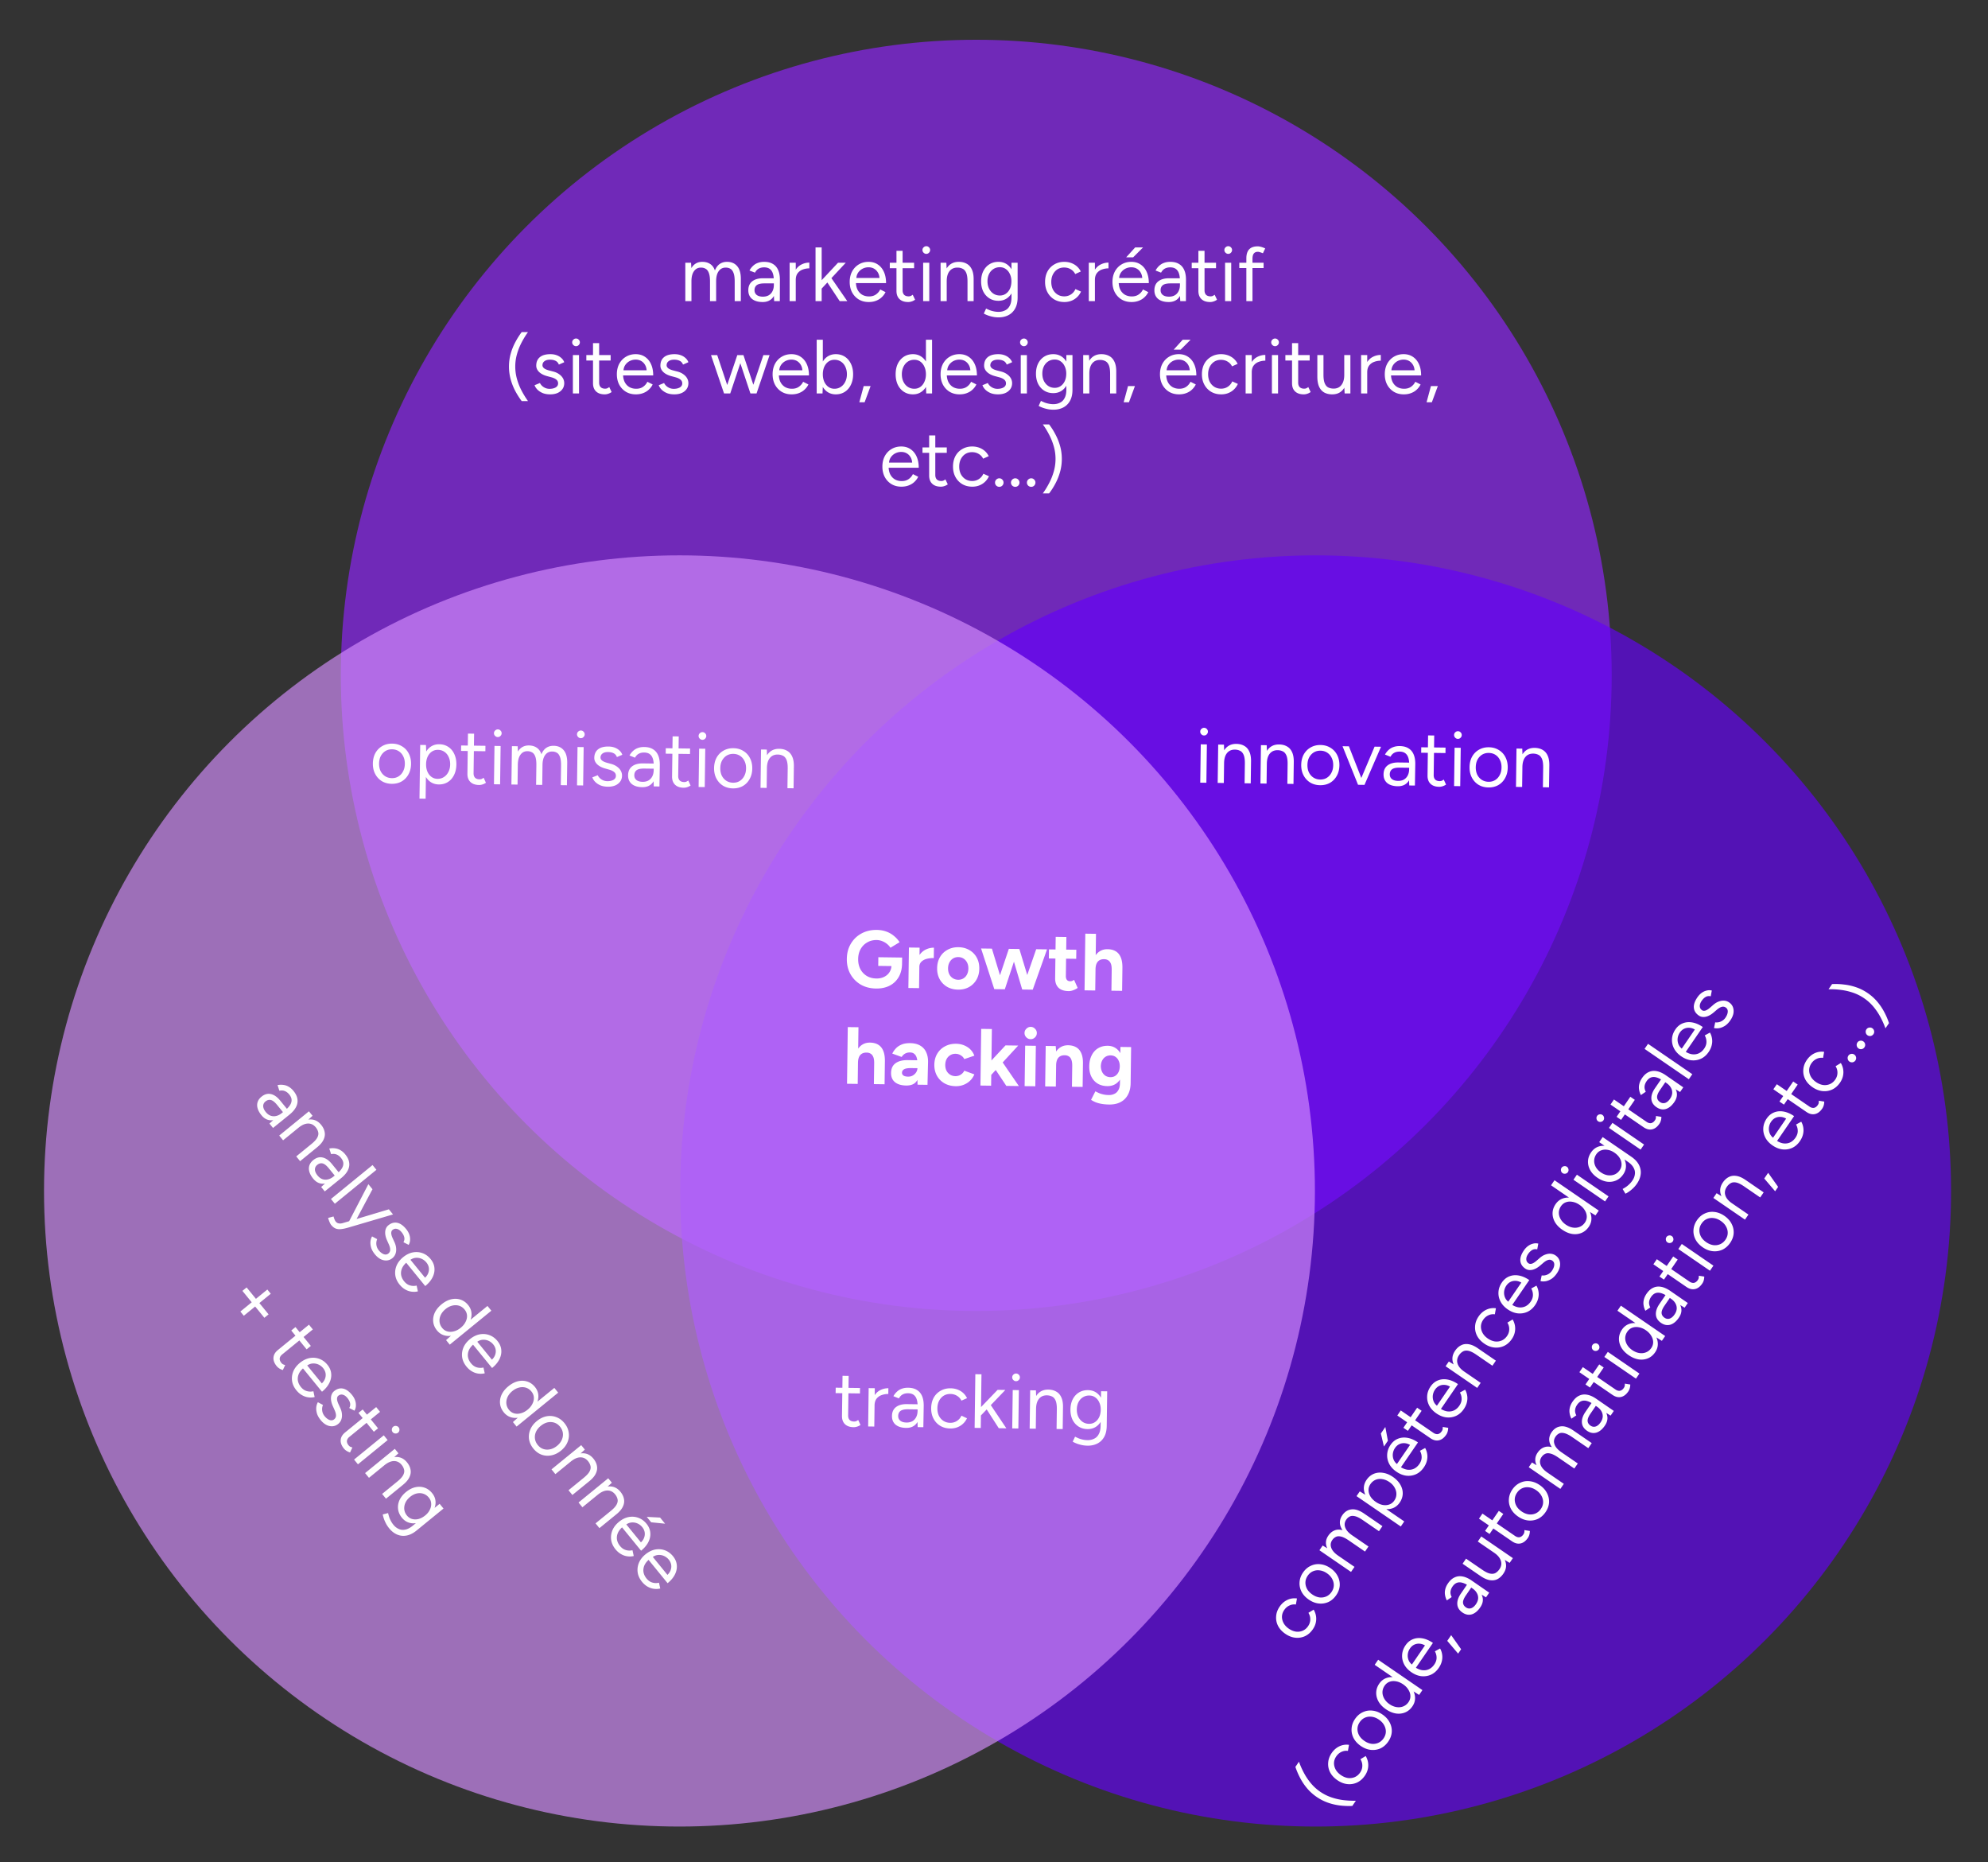
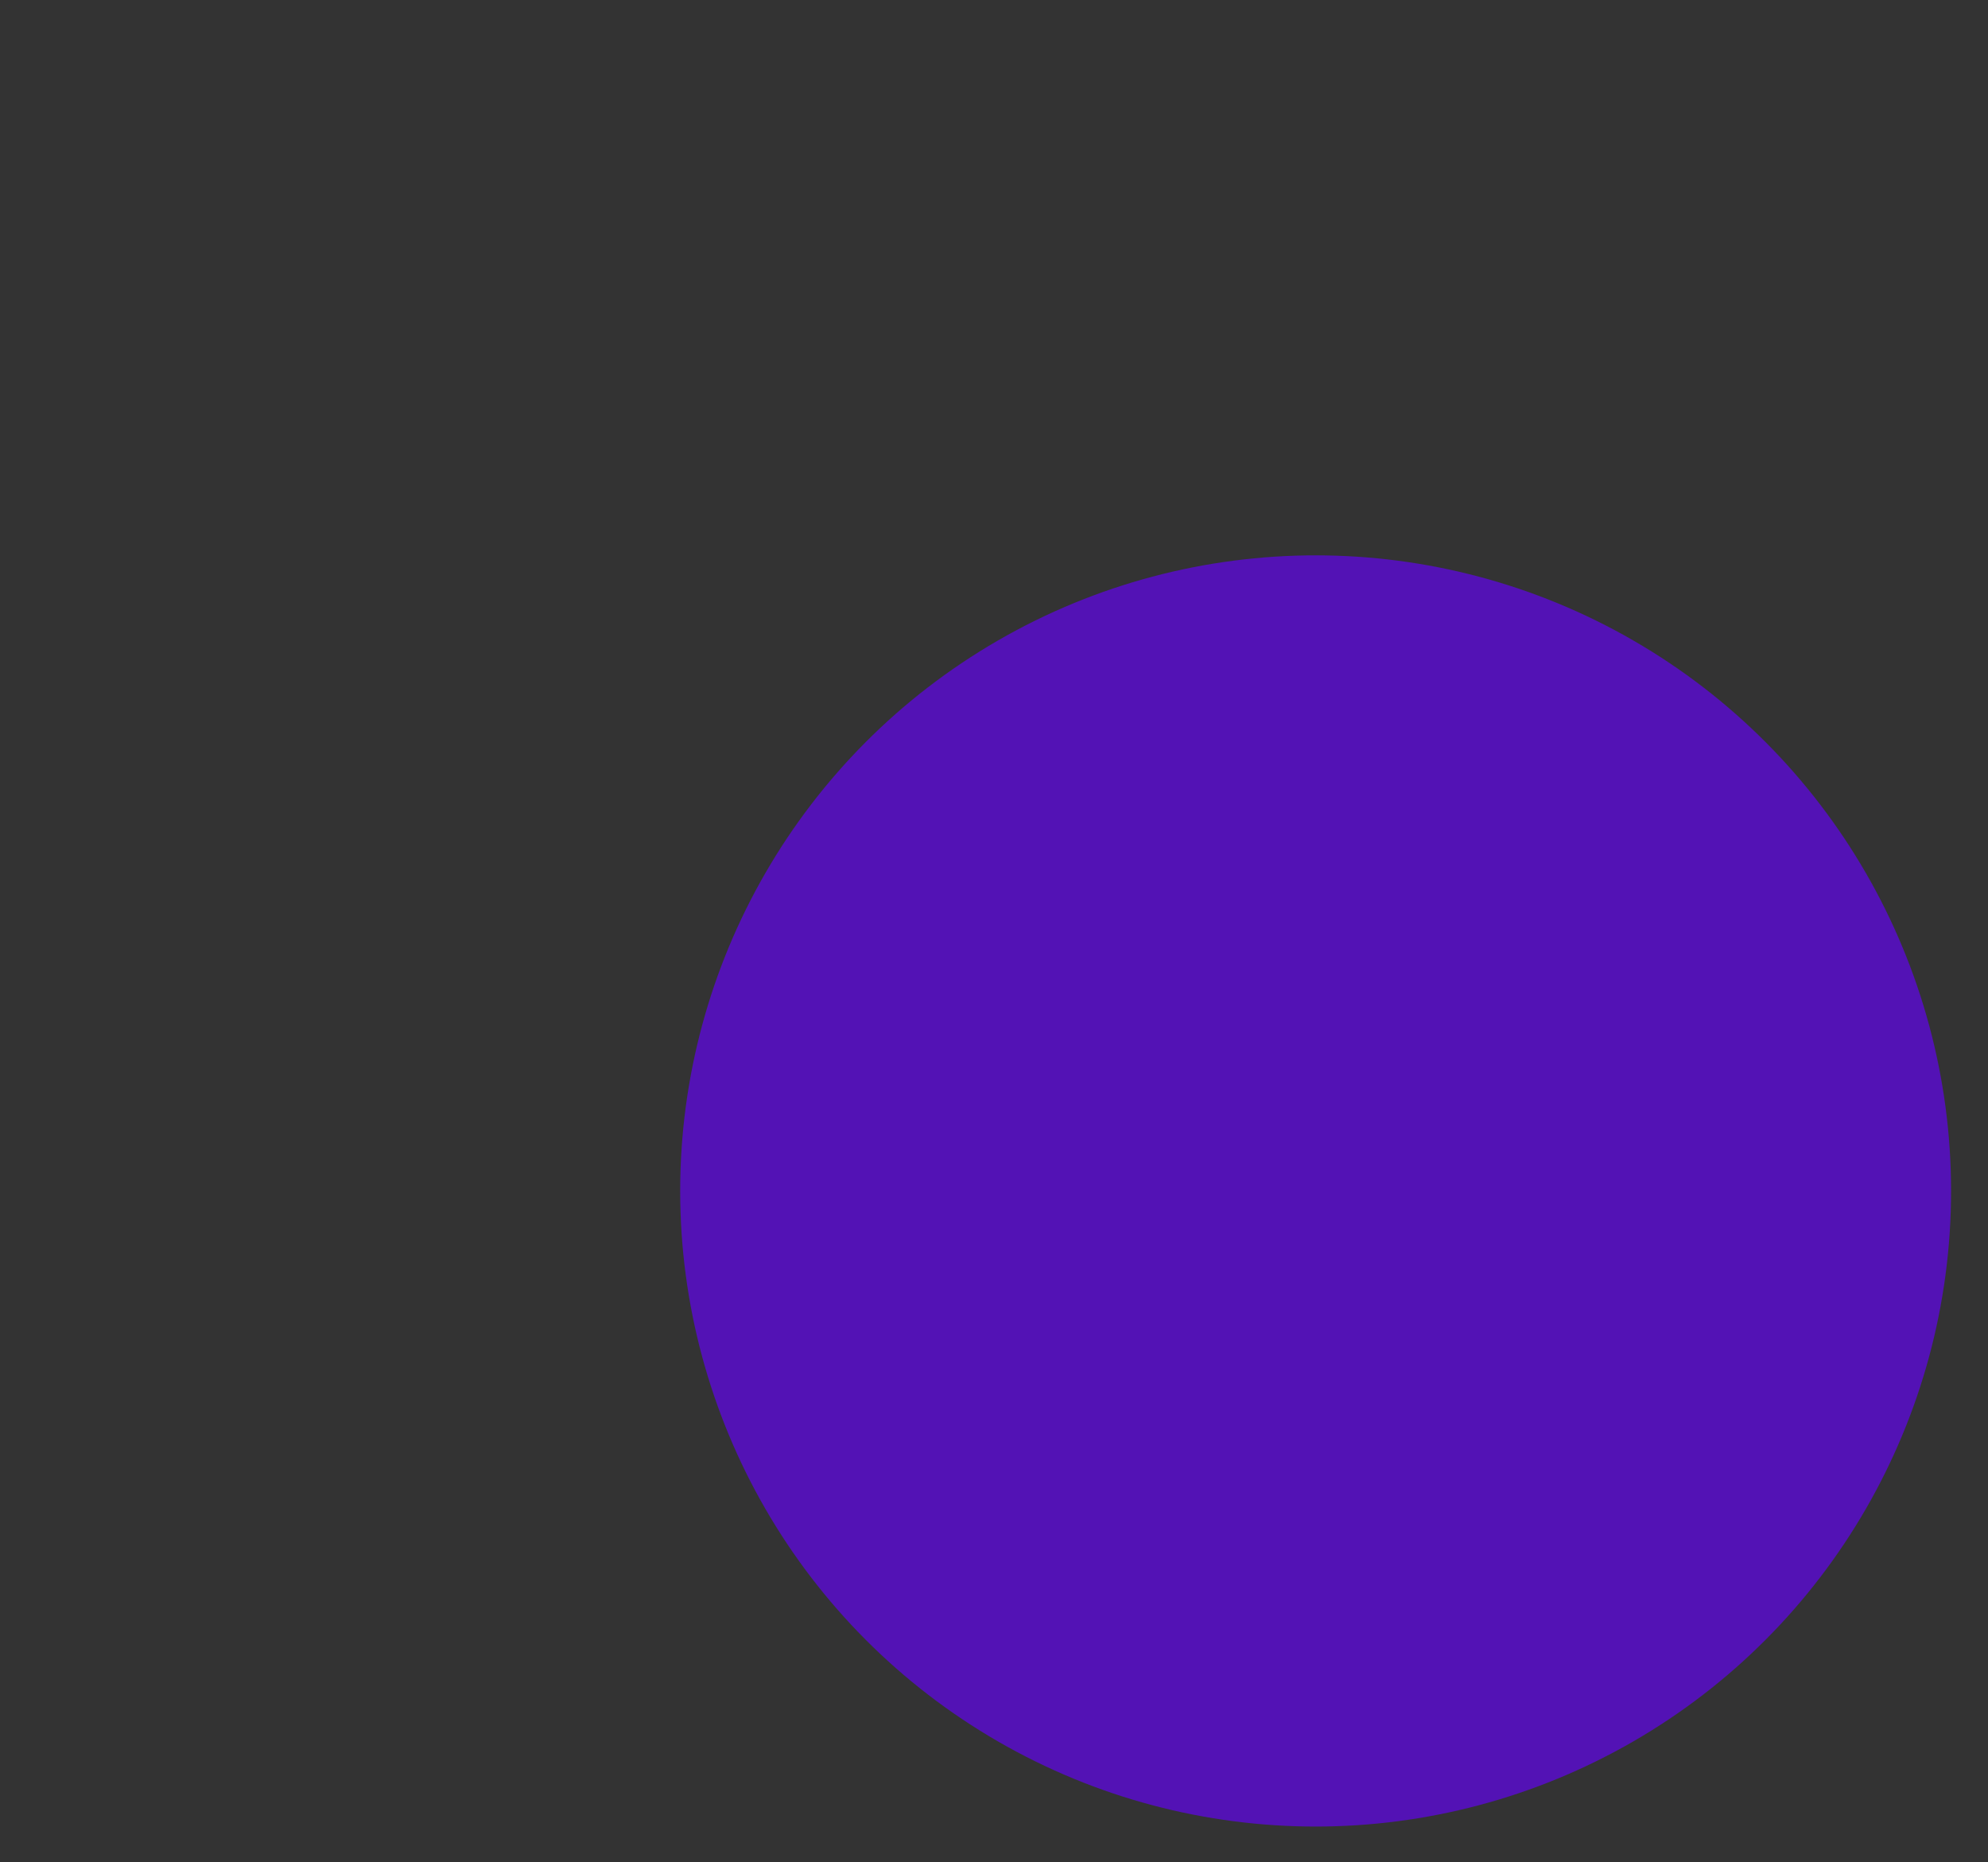
<svg xmlns="http://www.w3.org/2000/svg" width="1400" height="1311" fill="none">
  <rect width="100%" height="100%" fill="#333333" stroke="none" />
-   <circle cx="687.5" cy="475.5" r="447.5" fill="#9124FF" fill-opacity=".65" />
  <circle cx="926.5" cy="838.5" r="447.5" fill="#6400FB" fill-opacity=".65" />
-   <circle cx="478.5" cy="838.5" r="447.5" fill="#D68FFF" fill-opacity=".65" />
-   <path fill="#fff" d="m169.274 923.406 18.996-15.498 2.424 2.971-18.996 15.498-2.424-2.971Zm1.438-14.554 2.971-2.423 15.463 18.954-2.97 2.424-15.464-18.955Zm24.143 53c-1.661-2.037-2.417-4.045-2.267-6.026.149-1.98 1.187-3.756 3.111-5.326l21.884-17.853 2.731 3.347-21.549 17.58c-1.06.865-1.655 1.815-1.786 2.851-.08 1.041.301 2.078 1.143 3.11.273.334.577.621.911.86.384.243.988.471 1.811.682l-1.661 3.516c-1.066-.338-1.922-.732-2.567-1.181a7.332 7.332 0 0 1-1.761-1.56Zm10.26-25.096 2.971-2.424 10.821 13.264-2.971 2.423-10.821-13.263Zm3.599 42.083c-1.661-2.036-2.669-4.211-3.022-6.524-.326-2.336-.031-4.621.887-6.856.94-2.208 2.484-4.188 4.632-5.94 2.148-1.752 4.398-2.867 6.749-3.345 2.374-.45 4.647-.284 6.819.499 2.223.789 4.154 2.187 5.792 4.195 1.593 1.953 2.482 4.039 2.666 6.258.212 2.196-.228 4.391-1.32 6.583s-2.81 4.243-5.153 6.155l-14.098-17.281 1.394.257c-1.674 1.365-2.871 2.83-3.593 4.395-.699 1.592-.925 3.194-.679 4.805.274 1.588.979 3.08 2.117 4.475 1.206 1.478 2.568 2.435 4.084 2.87a8.967 8.967 0 0 0 4.708.132l.891 4.082a11.99 11.99 0 0 1-4.586.187c-1.515-.204-2.985-.724-4.409-1.56-1.403-.807-2.695-1.936-3.879-3.387Zm6.939-16.951-.047-1.424 11.777 14.435-1.428-.298c1.338-1.093 2.28-2.302 2.824-3.629.544-1.326.717-2.652.518-3.977-.198-1.325-.775-2.573-1.731-3.745a9.105 9.105 0 0 0-3.457-2.615 8.53 8.53 0 0 0-4.274-.625c-1.449.16-2.843.786-4.182 1.878Zm10.194 37.952c-1.252-1.535-2.121-3.055-2.607-4.563-.459-1.531-.631-2.994-.515-4.389.139-1.368.518-2.583 1.138-3.646l3.603 1.939c-.562 1.248-.749 2.585-.561 4.011.188 1.427.749 2.711 1.682 3.855 1.069 1.311 2.219 2.208 3.45 2.691 1.258.462 2.361.302 3.31-.47.864-.706 1.289-1.609 1.272-2.711.007-1.074-.346-2.389-1.058-3.945l-1.095-2.453c-1.045-2.306-1.498-4.399-1.358-6.278.167-1.902.892-3.377 2.175-4.423 1.981-1.616 4.038-2.226 6.173-1.831 2.185.401 4.325 1.885 6.419 4.451 1.001 1.227 1.73 2.491 2.187 3.791.456 1.3.646 2.586.568 3.857a7.375 7.375 0 0 1-1.004 3.468l-3.687-1.871c.653-1.136.847-2.294.583-3.472-.265-1.178-.886-2.367-1.865-3.566-1.047-1.283-2.145-2.06-3.294-2.33-1.122-.293-2.171-.041-3.147.755-.558.455-.849 1.181-.874 2.176.027 1.001.365 2.212 1.014 3.634l1.162 2.536c.781 1.64 1.212 3.193 1.293 4.66.11 1.444-.061 2.744-.511 3.901a6.886 6.886 0 0 1-2.097 2.893c-1.255 1.03-2.616 1.58-4.083 1.66-1.467.08-2.918-.24-4.353-.98-1.407-.75-2.714-1.87-3.92-3.35Zm16.345 20.03c-1.661-2.03-2.417-4.04-2.267-6.02.149-1.98 1.187-3.76 3.111-5.33l21.884-17.85 2.731 3.347-21.549 17.583c-1.06.86-1.655 1.81-1.786 2.85-.08 1.04.301 2.08 1.143 3.11.273.33.577.62.911.86.384.24.988.47 1.811.68l-1.661 3.52c-1.066-.34-1.922-.74-2.567-1.19a7.044 7.044 0 0 1-1.761-1.56Zm10.26-25.092 2.971-2.423 10.821 13.265-2.971 2.42-10.821-13.262Zm-3.104 32.842 20.921-17.07 2.731 3.35-20.921 17.07-2.731-3.35Zm27.174-19.31c-.455-.56-.644-1.22-.567-1.98.077-.76.395-1.37.953-1.82.586-.48 1.244-.67 1.976-.57.76.08 1.368.4 1.823.96.478.58.667 1.24.567 1.97a2.454 2.454 0 0 1-.953 1.82c-.558.46-1.216.65-1.976.57-.737-.05-1.345-.37-1.823-.95Zm-19.41 28.83 20.921-17.07 2.56 3.14-3.679 3.35-17.071 13.92-2.731-3.34Zm11.981 14.68 10.712-8.74 2.731 3.35-10.712 8.74-2.731-3.35Zm10.712-8.74c2.064-1.68 3.447-3.2 4.148-4.56.701-1.37.905-2.62.613-3.78-.264-1.18-.829-2.3-1.694-3.36-1.502-1.84-3.329-2.74-5.482-2.7-2.103.04-4.339 1.03-6.71 2.96l-1.332-1.63c2.204-1.8 4.362-3.02 6.476-3.68 2.113-.65 4.089-.71 5.927-.17 1.838.55 3.463 1.69 4.874 3.42 1.343 1.64 2.168 3.34 2.478 5.08.359 1.75.101 3.54-.776 5.37-.853 1.86-2.449 3.72-4.787 5.58l-1.004.82-2.731-3.35Zm-5.702 32.99c-1.092-1.34-1.954-2.68-2.585-4.02-.637-1.29-1.106-2.47-1.409-3.52-.307-1-.486-1.76-.536-2.28l3.744-.96c.1.52.284 1.23.551 2.12.24.92.626 1.91 1.159 2.96a16.01 16.01 0 0 0 2.055 3.2c1.092 1.34 2.35 2.31 3.772 2.92 1.418.66 2.951.8 4.601.43 1.644-.32 3.373-1.22 5.186-2.7l18.954-15.46 2.731 3.34-18.912 15.43c-2.399 1.96-4.772 3.15-7.118 3.58-2.346.43-4.561.19-6.644-.71-2.084-.9-3.933-2.35-5.549-4.33Zm8.936-7.5c-1.525-1.86-2.422-3.87-2.69-6.02-.268-2.16.063-4.28.994-6.39.98-2.1 2.503-3.99 4.567-5.68 2.12-1.73 4.293-2.85 6.521-3.37 2.277-.51 4.443-.42 6.496.28 2.053.69 3.842 1.97 5.367 3.84 1.434 1.76 2.239 3.66 2.416 5.7.177 2.04-.247 4.08-1.274 6.13-.975 2.05-2.523 3.94-4.643 5.67-2.092 1.7-4.24 2.83-6.445 3.37-2.181.57-4.253.57-6.216-.02-1.962-.58-3.66-1.75-5.093-3.51Zm3.535-1.56c1.002 1.23 2.224 2.05 3.667 2.45 1.443.4 2.953.4 4.529 0 1.604-.43 3.173-1.27 4.707-2.52 1.479-1.2 2.562-2.55 3.251-4.04.739-1.49 1.042-2.97.91-4.44-.081-1.47-.634-2.83-1.658-4.08-1.07-1.31-2.36-2.21-3.872-2.7-1.461-.48-3.016-.54-4.665-.17-1.599.38-3.138 1.17-4.616 2.38-1.534 1.25-2.648 2.64-3.342 4.19-.666 1.52-.924 3.05-.774 4.6.173 1.58.794 3.02 1.863 4.33Zm-96.823-275.954 3.295-2.967 7.615-6.213c1.646-1.342 2.851-2.627 3.615-3.855.792-1.25 1.148-2.493 1.069-3.729-.079-1.236-.631-2.482-1.655-3.737-.933-1.144-1.978-1.941-3.135-2.391-1.106-.445-2.378-.522-3.814-.233l-1.287-3.969c1.409-.266 2.769-.307 4.081-.123a9.479 9.479 0 0 1 3.783 1.305c1.209.685 2.338 1.67 3.384 2.953 1.593 1.952 2.511 3.875 2.755 5.767.293 1.898-.051 3.782-1.034 5.653-.955 1.847-2.546 3.656-4.772 5.426l-11.374 9.209-2.526-3.096Zm-5.622-5.867c-2.003-2.455-3.015-4.834-3.037-7.14.028-2.299 1.047-4.269 3.055-5.907 2.12-1.73 4.307-2.352 6.561-1.868 2.304.49 4.491 2.004 6.562 4.542l4.882 5.984-2.804 2.287-4.267-5.231c-1.593-1.952-3.051-3.085-4.376-3.399-1.301-.285-2.552.061-3.751 1.04-1.088.887-1.623 1.997-1.604 3.33.046 1.309.661 2.689 1.844 4.14.979 1.199 2.083 2.041 3.314 2.524 1.258.46 2.555.54 3.89.241 1.386-.295 2.734-.977 4.045-2.046l1.161 1.422c-2.845 2.322-5.642 3.535-8.391 3.64-2.72.082-5.082-1.104-7.084-3.559Zm12.51 14.309 20.921-17.068 2.56 3.138-3.679 3.35-17.071 13.927-2.731-3.347Zm11.981 14.686 10.712-8.738 2.731 3.347-10.712 8.739-2.731-3.348Zm10.712-8.738c2.064-1.684 3.447-3.207 4.148-4.569.701-1.362.905-2.62.613-3.776-.264-1.178-.829-2.297-1.694-3.357-1.502-1.841-3.329-2.743-5.482-2.705-2.103.042-4.339 1.031-6.71 2.965l-1.332-1.632c2.204-1.798 4.363-3.024 6.476-3.68 2.113-.655 4.089-.711 5.927-.166 1.838.544 3.463 1.681 4.874 3.411 1.343 1.646 2.169 3.341 2.478 5.087.359 1.751.101 3.541-.775 5.371-.854 1.858-2.45 3.718-4.788 5.579l-1.004.819-2.731-3.347Zm6.855 30.271 3.295-2.967 7.615-6.212c1.646-1.343 2.851-2.628 3.615-3.855.792-1.251 1.148-2.494 1.069-3.73-.079-1.236-.631-2.482-1.655-3.737-.933-1.144-1.978-1.941-3.135-2.391-1.106-.444-2.378-.522-3.814-.233l-1.286-3.968c1.408-.267 2.768-.308 4.08-.124a9.51 9.51 0 0 1 3.783 1.305c1.209.686 2.338 1.67 3.385 2.953 1.593 1.953 2.511 3.875 2.754 5.768.293 1.897-.051 3.781-1.034 5.652-.955 1.847-2.546 3.656-4.772 5.426l-11.374 9.209-2.526-3.096Zm-5.622-5.867c-2.003-2.454-3.015-4.834-3.037-7.139.028-2.3 1.047-4.269 3.055-5.908 2.12-1.729 4.307-2.352 6.561-1.868 2.304.49 4.492 2.004 6.563 4.542l4.881 5.984-2.803 2.287-4.267-5.23c-1.593-1.953-3.052-3.086-4.376-3.399-1.302-.286-2.552.061-3.752 1.039-1.088.888-1.622 1.998-1.604 3.33.046 1.31.661 2.69 1.844 4.14.979 1.2 2.083 2.041 3.314 2.524 1.258.46 2.555.54 3.89.241 1.386-.295 2.734-.977 4.045-2.046l1.161 1.422c-2.845 2.322-5.642 3.535-8.39 3.64-2.721.082-5.082-1.104-7.085-3.559Zm12.51 14.309 29.289-23.895 2.731 3.347-29.289 23.896-2.731-3.348Zm.166 18.314c-.432-.53-.821-1.235-1.167-2.114a23.068 23.068 0 0 1-1.014-2.867l3.827-1.032c.245.87.491 1.598.738 2.186.27.616.519 1.063.747 1.342.614.754 1.324 1.197 2.129 1.329.8.184 1.714.136 2.74-.144l7.636-2.257 24.977-7.484 2.935 3.598-32.042 9.416c-1.66.471-3.175.778-4.546.92-1.347.171-2.588.045-3.723-.377-1.134-.422-2.213-1.261-3.237-2.516Zm12.626-2.635 13.547-26.105 2.902 3.556-12.271 22.973-1.482 2.882-2.696-3.306Zm18.148 23.271c-1.251-1.534-2.121-3.055-2.607-4.563-.459-1.531-.631-2.994-.515-4.389.139-1.368.518-2.583 1.138-3.646l3.603 1.939c-.562 1.248-.749 2.585-.561 4.011.188 1.427.749 2.712 1.682 3.855 1.069 1.312 2.219 2.209 3.45 2.692 1.258.46 2.361.303 3.31-.471.864-.705 1.289-1.609 1.272-2.711.007-1.074-.346-2.389-1.058-3.945l-1.094-2.452c-1.046-2.307-1.499-4.4-1.359-6.279.167-1.902.892-3.376 2.175-4.423 1.981-1.616 4.038-2.226 6.173-1.83 2.186.4 4.325 1.884 6.419 4.45 1.001 1.228 1.73 2.491 2.187 3.791.456 1.3.646 2.586.568 3.858a7.374 7.374 0 0 1-1.004 3.467l-3.687-1.871c.653-1.136.847-2.293.583-3.471-.265-1.179-.886-2.368-1.865-3.567-1.047-1.283-2.145-2.06-3.294-2.33-1.122-.293-2.171-.041-3.147.756-.558.455-.849 1.18-.873 2.175.026 1.001.364 2.212 1.013 3.634l1.163 2.536c.78 1.64 1.211 3.193 1.292 4.66.11 1.444-.06 2.744-.51 3.901a6.906 6.906 0 0 1-2.098 2.896c-1.255 1.024-2.616 1.577-4.083 1.659-1.467.081-2.918-.245-4.353-.979-1.407-.757-2.714-1.875-3.92-3.353Zm17.403 21.332c-1.661-2.036-2.668-4.211-3.022-6.524-.326-2.336-.031-4.622.887-6.857.94-2.207 2.484-4.187 4.632-5.94 2.148-1.752 4.398-2.867 6.749-3.345 2.374-.45 4.647-.283 6.819.5 2.223.788 4.154 2.186 5.792 4.195 1.593 1.952 2.482 4.038 2.666 6.257.212 2.197-.228 4.391-1.32 6.583s-2.81 4.244-5.153 6.155l-14.098-17.28 1.394.256c-1.674 1.366-2.871 2.831-3.593 4.395-.699 1.592-.925 3.194-.679 4.805.274 1.589.98 3.081 2.117 4.475 1.207 1.479 2.568 2.435 4.085 2.871a8.963 8.963 0 0 0 4.707.132l.891 4.082c-1.52.357-3.049.42-4.586.187-1.515-.205-2.984-.725-4.409-1.56-1.402-.808-2.695-1.937-3.879-3.387Zm6.939-16.951-.047-1.425 11.777 14.435-1.428-.298c1.339-1.092 2.28-2.302 2.824-3.628.544-1.327.717-2.652.518-3.977-.198-1.325-.775-2.574-1.731-3.745a9.085 9.085 0 0 0-3.457-2.615 8.531 8.531 0 0 0-4.274-.626c-1.449.16-2.843.787-4.182 1.879Zm25.787 56.039 3.755-3.343 25.398-20.72 2.73 3.347-29.289 23.895-2.594-3.179Zm-6.408-6.829c-1.525-1.869-2.407-3.891-2.647-6.064-.24-2.174.133-4.337 1.118-6.488 1.037-2.147 2.629-4.096 4.777-5.848 2.176-1.775 4.405-2.944 6.688-3.505 2.306-.534 4.499-.465 6.58.206 2.082.672 3.885 1.942 5.409 3.811 1.434 1.758 2.225 3.667 2.374 5.729.172 2.09-.269 4.169-1.323 6.237-1.054 2.068-2.669 3.99-4.845 5.765-2.148 1.752-4.354 2.948-6.62 3.588-2.237.618-4.362.633-6.375.045-1.99-.56-3.702-1.719-5.136-3.476Zm3.669-1.739c1.001 1.227 2.224 2.042 3.667 2.444 1.443.402 2.981.379 4.613-.069 1.654-.421 3.249-1.257 4.783-2.509 1.534-1.252 2.673-2.646 3.418-4.182.767-1.509 1.098-3.01.994-4.505-.105-1.494-.669-2.869-1.693-4.125-1.069-1.311-2.36-2.209-3.871-2.695-1.489-.458-3.072-.491-4.75-.098-1.677.393-3.283 1.215-4.817 2.467-1.534 1.251-2.662 2.659-3.384 4.224-.721 1.564-.996 3.135-.823 4.714.172 1.578.794 3.023 1.863 4.334Zm17.084 27.176c-1.662-2.037-2.669-4.211-3.023-6.524-.326-2.336-.03-4.622.887-6.857.941-2.208 2.485-4.187 4.633-5.94 2.147-1.752 4.397-2.867 6.748-3.345 2.374-.45 4.647-.284 6.82.5 2.222.788 4.153 2.186 5.792 4.195 1.593 1.952 2.481 4.038 2.666 6.257.212 2.197-.228 4.391-1.321 6.583-1.092 2.192-2.809 4.244-5.153 6.155l-14.098-17.28 1.394.256c-1.673 1.366-2.871 2.831-3.593 4.395-.698 1.592-.925 3.194-.679 4.805.274 1.589.98 3.08 2.118 4.475 1.206 1.479 2.567 2.435 4.084 2.871a8.963 8.963 0 0 0 4.707.132l.891 4.082c-1.52.357-3.049.419-4.586.187-1.514-.205-2.984-.725-4.409-1.56-1.402-.808-2.695-1.937-3.878-3.387Zm6.939-16.951-.048-1.425 11.777 14.435-1.428-.298c1.339-1.092 2.28-2.302 2.824-3.628.544-1.327.717-2.653.519-3.978-.199-1.325-.776-2.573-1.731-3.744a9.088 9.088 0 0 0-3.458-2.615 8.528 8.528 0 0 0-4.273-.626c-1.449.16-2.844.786-4.182 1.879Zm25.786 56.034 3.755-3.338 25.398-20.72 2.731 3.347-29.29 23.891-2.594-3.18Zm-6.407-6.825c-1.525-1.869-2.408-3.89-2.648-6.063-.24-2.174.133-4.337 1.119-6.488 1.036-2.147 2.628-4.096 4.776-5.848 2.176-1.776 4.405-2.944 6.688-3.506 2.306-.533 4.5-.464 6.581.207 2.081.672 3.884 1.942 5.409 3.811 1.433 1.758 2.225 3.667 2.374 5.729.172 2.09-.27 4.169-1.324 6.237-1.054 2.068-2.669 3.989-4.844 5.765-2.148 1.752-4.355 2.948-6.62 3.588-2.238.618-4.363.632-6.376.045-1.99-.561-3.702-1.719-5.135-3.477Zm3.668-1.738c1.002 1.227 2.224 2.042 3.667 2.444 1.443.402 2.981.379 4.613-.069 1.654-.421 3.249-1.257 4.783-2.509 1.534-1.252 2.673-2.646 3.418-4.182.767-1.509 1.098-3.01.994-4.505-.104-1.494-.668-2.869-1.693-4.125-1.069-1.311-2.36-2.209-3.871-2.695-1.489-.458-3.072-.491-4.749-.098-1.678.393-3.283 1.215-4.818 2.467-1.534 1.251-2.662 2.659-3.383 4.224-.722 1.564-.996 3.135-.824 4.714.173 1.578.794 3.023 1.863 4.334Zm17.152 27.263c-1.661-2.04-2.68-4.23-3.057-6.57-.326-2.34-.03-4.62.888-6.86.917-2.23 2.45-4.23 4.598-5.98 2.148-1.75 4.397-2.865 6.749-3.343 2.374-.45 4.658-.27 6.853.541 2.246.817 4.188 2.229 5.826 4.242 1.684 2.06 2.689 4.26 3.015 6.6.377 2.34.095 4.61-.845 6.82-.918 2.23-2.451 4.23-4.598 5.98-2.148 1.75-4.409 2.85-6.783 3.3-2.352.48-4.639.33-6.861-.46-2.195-.81-4.123-2.24-5.785-4.27Zm3.097-2.53c1.137 1.39 2.462 2.34 3.974 2.82 1.511.49 3.092.55 4.741.18 1.672-.35 3.289-1.16 4.852-2.43 1.562-1.27 2.678-2.7 3.349-4.27.694-1.54.943-3.11.748-4.72-.196-1.6-.862-3.1-2-4.5-1.115-1.37-2.44-2.31-3.974-2.82-1.512-.49-3.104-.56-4.776-.22-1.649.37-3.255 1.2-4.817 2.47-1.534 1.25-2.662 2.66-3.384 4.23-.671 1.56-.908 3.15-.713 4.76.218 1.63.885 3.13 2 4.5Zm9.663 17.14 20.921-17.07 2.56 3.14-3.679 3.35-17.071 13.93-2.731-3.35Zm11.982 14.69 10.711-8.74 2.731 3.35-10.711 8.73-2.731-3.34Zm10.711-8.74c2.064-1.69 3.447-3.21 4.148-4.57.701-1.36.905-2.62.613-3.78-.264-1.17-.829-2.29-1.693-3.35-1.502-1.84-3.33-2.75-5.483-2.71-2.102.04-4.339 1.03-6.71 2.97l-1.332-1.63c2.204-1.8 4.363-3.03 6.476-3.68 2.114-.66 4.089-.72 5.927-.17 1.839.54 3.463 1.68 4.874 3.41 1.343 1.65 2.169 3.34 2.478 5.09.36 1.75.101 3.54-.775 5.37-.854 1.86-2.45 3.72-4.788 5.58l-1.004.82-2.731-3.35Zm-3.658 17.38 20.921-17.07 2.56 3.14-3.679 3.35-17.071 13.93-2.731-3.35Zm11.981 14.69 10.712-8.74 2.731 3.35-10.712 8.74-2.731-3.35Zm10.712-8.74c2.064-1.68 3.447-3.21 4.148-4.57.701-1.36.905-2.62.613-3.77-.264-1.18-.829-2.3-1.694-3.36-1.502-1.84-3.329-2.74-5.482-2.71-2.103.05-4.339 1.03-6.71 2.97l-1.332-1.63c2.204-1.8 4.363-3.03 6.476-3.68 2.113-.66 4.089-.71 5.927-.17 1.838.55 3.463 1.68 4.874 3.41 1.343 1.65 2.168 3.34 2.478 5.09.359 1.75.101 3.54-.775 5.37-.854 1.86-2.45 3.72-4.788 5.58l-1.004.82-2.731-3.35Zm3.315 26.96c-1.661-2.04-2.669-4.21-3.023-6.53-.326-2.33-.03-4.62.888-6.85.94-2.21 2.484-4.19 4.632-5.94 2.148-1.76 4.397-2.87 6.749-3.35 2.374-.45 4.647-.28 6.819.5 2.223.79 4.153 2.19 5.792 4.2 1.593 1.95 2.482 4.04 2.666 6.25.212 2.2-.228 4.39-1.32 6.59-1.092 2.19-2.81 4.24-5.153 6.15l-14.098-17.28 1.394.26c-1.674 1.36-2.872 2.83-3.593 4.39-.699 1.59-.925 3.2-.679 4.81.273 1.59.979 3.08 2.117 4.47 1.206 1.48 2.568 2.44 4.084 2.87 1.54.47 3.109.51 4.708.14l.891 4.08c-1.521.35-3.049.42-4.587.18-1.514-.2-2.984-.72-4.409-1.56-1.402-.8-2.694-1.93-3.878-3.38Zm6.939-16.95-.047-1.43 11.777 14.44-1.429-.3c1.339-1.09 2.281-2.3 2.825-3.63s.716-2.65.518-3.98c-.198-1.32-.775-2.57-1.731-3.74a9.047 9.047 0 0 0-3.457-2.62 8.496 8.496 0 0 0-4.274-.62c-1.449.16-2.843.78-4.182 1.88Zm15.1-5.84 9.391.49 3.516 4.31-9.801-.99-3.106-3.81Zm-3.371 45.67c-1.661-2.04-2.669-4.21-3.022-6.52-.326-2.34-.031-4.63.887-6.86.94-2.21 2.484-4.19 4.632-5.94 2.148-1.75 4.398-2.87 6.749-3.35 2.374-.45 4.647-.28 6.819.5 2.223.79 4.154 2.19 5.792 4.2 1.593 1.95 2.482 4.04 2.666 6.26.212 2.19-.228 4.39-1.32 6.58-1.092 2.19-2.81 4.24-5.153 6.15l-14.098-17.28 1.394.26c-1.674 1.37-2.871 2.83-3.593 4.39-.699 1.6-.925 3.2-.679 4.81.274 1.59.979 3.08 2.117 4.48 1.206 1.47 2.568 2.43 4.084 2.87 1.54.46 3.109.5 4.708.13l.891 4.08c-1.521.36-3.049.42-4.587.19-1.514-.21-2.984-.73-4.408-1.56-1.403-.81-2.695-1.94-3.879-3.39Zm6.939-16.95-.047-1.43 11.777 14.44-1.429-.3c1.339-1.09 2.281-2.3 2.825-3.63.544-1.32.717-2.65.518-3.97-.198-1.33-.775-2.58-1.731-3.75a9.123 9.123 0 0 0-3.457-2.61c-1.35-.58-2.774-.78-4.274-.63-1.449.16-2.843.79-4.182 1.88ZM275.891 551.854c-2.627-.035-4.959-.661-6.995-1.876-2-1.251-3.561-2.946-4.685-5.085-1.123-2.139-1.666-4.595-1.629-7.367.037-2.771.628-5.212 1.772-7.321 1.18-2.108 2.786-3.743 4.818-4.904 2.068-1.196 4.398-1.777 6.99-1.742 2.664.035 4.995.679 6.995 1.93 2.036 1.215 3.597 2.892 4.685 5.031 1.123 2.139 1.667 4.595 1.629 7.366-.037 2.772-.645 5.212-1.826 7.32-1.144 2.109-2.732 3.762-4.764 4.959-2.032 1.161-4.362 1.724-6.99 1.689Zm.054-3.996c1.8.024 3.371-.387 4.715-1.233 1.343-.846 2.403-2.02 3.179-3.522.812-1.501 1.232-3.259 1.259-5.275.027-2.016-.345-3.785-1.117-5.308-.736-1.522-1.782-2.724-3.138-3.606-1.356-.882-2.935-1.335-4.734-1.36-1.764-.023-3.336.388-4.715 1.233-1.344.847-2.422 2.02-3.234 3.521-.776 1.502-1.178 3.261-1.204 5.277-.027 1.98.327 3.749 1.063 5.307.771 1.522 1.835 2.724 3.192 3.607 1.392.882 2.97 1.335 4.734 1.359Zm19.469 14.41.506-37.797 4.05.055.203 4.971-.44 32.829-4.319-.058Zm13.581-9.971c-2.268-.03-4.258-.651-5.97-1.862-1.676-1.211-2.968-2.884-3.875-5.02-.907-2.173-1.342-4.645-1.305-7.417.038-2.807.539-5.267 1.503-7.378.964-2.111 2.3-3.75 4.008-4.915 1.744-1.165 3.75-1.732 6.017-1.702 2.412.033 4.528.655 6.348 1.868 1.82 1.212 3.22 2.887 4.199 5.024 1.015 2.138 1.504 4.611 1.467 7.419-.037 2.771-.592 5.23-1.665 7.376-1.036 2.11-2.48 3.747-4.332 4.91-1.852 1.164-3.984 1.729-6.395 1.697Zm-.92-3.955c1.692.023 3.192-.389 4.499-1.236 1.344-.846 2.404-2.038 3.18-3.575.813-1.538 1.233-3.296 1.259-5.276.027-1.98-.328-3.749-1.063-5.307-.699-1.557-1.709-2.777-3.029-3.659-1.32-.881-2.827-1.334-4.518-1.356-1.584-.021-3.012.392-4.283 1.239-1.236.847-2.224 2.04-2.964 3.578-.705 1.539-1.071 3.298-1.097 5.278-.027 1.98.292 3.748.955 5.305.699 1.558 1.655 2.777 2.867 3.657 1.212.88 2.611 1.331 4.194 1.352Zm29.257 4.334c-2.627-.035-4.652-.746-6.074-2.133-1.421-1.387-2.115-3.323-2.082-5.807l.378-28.239 4.32.058-.373 27.807c-.018 1.368.328 2.435 1.038 3.2.746.731 1.785 1.104 3.117 1.122a4.68 4.68 0 0 0 1.244-.145c.434-.138.996-.455 1.687-.95l1.627 3.533c-.945.599-1.796 1.002-2.555 1.207a7.28 7.28 0 0 1-2.327.347Zm-12.64-23.985.052-3.834 17.116.229-.051 3.834-17.117-.229Zm23.174 23.478.362-26.997 4.319.058-.361 26.997-4.32-.058Zm2.659-33.231c-.72-.01-1.346-.288-1.879-.835-.532-.547-.794-1.181-.784-1.901.01-.756.288-1.382.835-1.879.547-.533 1.181-.794 1.901-.785.756.011 1.382.289 1.879.836.533.511.794 1.144.784 1.9-.009.72-.288 1.347-.835 1.879-.511.534-1.145.795-1.901.785Zm9.621 33.396.361-26.998 4.05.054.165 3.783c.848-1.429 1.924-2.513 3.23-3.251 1.306-.739 2.823-1.096 4.551-1.073 2.16.029 3.989.557 5.487 1.585 1.535 1.029 2.63 2.574 3.286 4.635.783-1.97 1.901-3.467 3.355-4.492 1.49-1.024 3.243-1.523 5.258-1.496 3.024.041 5.386 1.081 7.087 3.12 1.737 2.039 2.56 5.11 2.469 9.213l-.207 15.443-4.319-.058.185-13.822c.036-2.664-.225-4.702-.782-6.114-.522-1.411-1.247-2.374-2.176-2.891-.929-.552-2.005-.837-3.229-.853-2.124-.029-3.791.795-5.001 2.471-1.21 1.64-1.836 3.99-1.877 7.05l-.187 13.984-4.32-.058.185-13.822c.036-2.664-.225-4.702-.782-6.113-.521-1.411-1.264-2.375-2.229-2.892-.929-.553-2.005-.837-3.229-.854-2.088-.028-3.737.796-4.948 2.472-1.21 1.64-1.835 3.99-1.876 7.05l-.187 13.985-4.32-.058Zm46.197.618.362-26.997 4.319.057-.361 26.998-4.32-.058Zm2.66-33.231c-.72-.01-1.347-.288-1.879-.835-.533-.548-.795-1.181-.785-1.901.01-.756.288-1.382.835-1.879.547-.533 1.181-.794 1.901-.785.756.01 1.382.289 1.879.836.533.511.795 1.144.784 1.9-.009.72-.288 1.347-.835 1.879-.511.533-1.145.795-1.9.785Zm19.061 34.17c-1.98-.026-3.704-.338-5.172-.933-1.468-.632-2.699-1.44-3.694-2.426-.959-.985-1.647-2.056-2.063-3.214l3.8-1.515c.596 1.232 1.5 2.234 2.714 3.007 1.214.772 2.559 1.168 4.035 1.188 1.691.022 3.118-.283 4.278-.915 1.161-.669 1.75-1.615 1.766-2.839.015-1.116-.405-2.021-1.259-2.717-.819-.695-2.053-1.269-3.704-1.724l-2.582-.736c-2.439-.681-4.334-1.678-5.684-2.993-1.35-1.35-2.014-2.853-1.992-4.509.034-2.555.888-4.524 2.563-5.906 1.711-1.417 4.223-2.104 7.534-2.059 1.584.021 3.021.274 4.311.76 1.289.485 2.396 1.166 3.321 2.042a7.386 7.386 0 0 1 2.012 2.997l-3.802 1.624c-.452-1.23-1.214-2.123-2.287-2.677-1.073-.555-2.383-.842-3.931-.863-1.656-.022-2.956.321-3.902 1.028-.945.671-1.426 1.637-1.443 2.897-.009.72.359 1.409 1.107 2.067.783.622 1.929 1.142 3.435 1.558l2.691.738c1.758.456 3.225 1.123 4.401 2.003 1.177.844 2.064 1.81 2.662 2.898a6.897 6.897 0 0 1 .871 3.468c-.021 1.62-.472 3.018-1.352 4.194-.88 1.177-2.062 2.079-3.547 2.707-1.484.592-3.18.876-5.087.85Zm32.342-.215-.157-4.43.132-9.828c.028-2.123-.183-3.872-.632-5.247-.449-1.41-1.173-2.481-2.171-3.215-.999-.733-2.308-1.111-3.928-1.133-1.476-.019-2.757.27-3.846.867-1.051.562-1.928 1.486-2.629 2.773l-3.867-1.564c.7-1.251 1.543-2.319 2.527-3.206a9.497 9.497 0 0 1 3.43-2.061c1.302-.486 2.782-.718 4.437-.696 2.52.034 4.583.565 6.19 1.595 1.642.994 2.865 2.468 3.667 4.423.802 1.919 1.166 4.3 1.092 7.144l-.25 14.632-3.995-.054Zm-8.108.54c-3.168-.043-5.642-.796-7.423-2.26-1.744-1.5-2.599-3.545-2.564-6.137.037-2.736.965-4.811 2.784-6.227 1.855-1.451 4.421-2.155 7.697-2.111l7.721.103-.048 3.618-6.75-.091c-2.52-.033-4.325.356-5.416 1.17-1.055.814-1.593 1.995-1.613 3.543-.019 1.404.488 2.526 1.521 3.368 1.033.806 2.485 1.222 4.357 1.247 1.548.021 2.902-.285 4.063-.918a6.778 6.778 0 0 0 2.684-2.826c.665-1.251 1.009-2.723 1.031-4.415l1.836.025c-.049 3.671-.916 6.594-2.602 8.768-1.684 2.137-4.111 3.185-7.278 3.143Zm29.144.39c-2.627-.035-4.652-.747-6.074-2.134-1.421-1.387-2.115-3.322-2.082-5.806l.378-28.24 4.32.058-.373 27.808c-.018 1.368.328 2.434 1.038 3.2.746.73 1.785 1.104 3.117 1.122.432.006.847-.043 1.244-.146.434-.138.996-.454 1.687-.949l1.627 3.532c-.944.599-1.796 1.002-2.555 1.208a7.309 7.309 0 0 1-2.327.347Zm-12.64-23.986.052-3.833 17.116.229-.051 3.834-17.117-.23Zm23.174 23.479.362-26.998 4.319.058-.361 26.998-4.32-.058Zm2.659-33.232c-.719-.009-1.346-.288-1.879-.835-.532-.547-.794-1.181-.784-1.901.01-.755.288-1.382.835-1.879.547-.532 1.181-.794 1.901-.784.756.01 1.382.288 1.879.835.533.511.794 1.145.784 1.901-.009.72-.288 1.346-.835 1.879-.511.533-1.145.794-1.901.784Zm21.545 34.204c-2.627-.035-4.959-.661-6.995-1.876-2-1.251-3.561-2.946-4.685-5.085-1.123-2.139-1.666-4.595-1.629-7.367.037-2.771.628-5.212 1.772-7.321 1.18-2.108 2.786-3.743 4.818-4.903 2.068-1.197 4.398-1.778 6.99-1.743 2.664.036 4.995.679 6.995 1.93 2.036 1.215 3.597 2.892 4.685 5.031 1.123 2.139 1.667 4.595 1.629 7.366-.037 2.772-.645 5.212-1.826 7.321-1.144 2.108-2.732 3.761-4.764 4.958-2.032 1.161-4.362 1.724-6.99 1.689Zm.054-3.996c1.8.024 3.371-.387 4.715-1.233 1.343-.846 2.403-2.02 3.179-3.522.812-1.501 1.232-3.259 1.259-5.275.027-2.016-.345-3.785-1.117-5.308-.736-1.522-1.782-2.724-3.138-3.606-1.356-.882-2.935-1.335-4.734-1.359-1.764-.024-3.336.387-4.715 1.233-1.344.846-2.422 2.019-3.234 3.521-.776 1.501-1.178 3.26-1.204 5.276-.027 1.98.327 3.749 1.063 5.307.771 1.522 1.835 2.724 3.192 3.607 1.392.882 2.97 1.336 4.734 1.359Zm19.343 3.607.362-26.997 4.05.054.203 4.971-.295 22.03-4.32-.058Zm18.953.254.185-13.823 4.319.058-.185 13.823-4.319-.058Zm.185-13.823c.035-2.663-.243-4.701-.836-6.113-.594-1.412-1.427-2.378-2.5-2.896-1.073-.554-2.293-.841-3.661-.859-2.375-.032-4.241.789-5.595 2.463-1.318 1.639-1.998 3.988-2.039 7.048l-2.106-.029c.039-2.843.485-5.286 1.341-7.326.855-2.041 2.082-3.591 3.68-4.649 1.599-1.059 3.514-1.574 5.745-1.544 2.124.029 3.954.485 5.491 1.37 1.572.849 2.778 2.197 3.618 4.045.875 1.848 1.275 4.265 1.199 7.252l-.018 1.296-4.319-.058Zm290.522 9.937.361-26.998 4.32.058-.361 26.997-4.32-.057Zm2.659-33.232c-.72-.009-1.346-.288-1.879-.835-.533-.547-.794-1.181-.784-1.901.01-.756.288-1.382.835-1.879.547-.532 1.18-.794 1.9-.784.756.01 1.383.288 1.879.835.534.511.795 1.145.785 1.901-.01.72-.288 1.346-.835 1.879-.511.533-1.145.794-1.901.784Zm9.621 33.396.361-26.998 4.05.055.203 4.971-.295 22.03-4.319-.058Zm18.952.254.185-13.823 4.32.058-.185 13.823-4.32-.058Zm.185-13.823c.036-2.664-.243-4.702-.836-6.114s-1.426-2.377-2.5-2.895c-1.072-.555-2.293-.841-3.66-.86-2.376-.031-4.241.79-5.596 2.464-1.318 1.638-1.998 3.987-2.038 7.047l-2.106-.028c.038-2.844.485-5.286 1.34-7.327.855-2.041 2.082-3.59 3.68-4.649 1.599-1.059 3.514-1.573 5.746-1.543 2.123.028 3.954.485 5.49 1.369 1.573.85 2.779 2.198 3.618 4.045.875 1.848 1.275 4.266 1.199 7.253l-.017 1.296-4.32-.058Zm10.971 13.972.362-26.997 4.049.054.204 4.971-.295 22.03-4.32-.058Zm18.953.254.185-13.823 4.319.058-.185 13.823-4.319-.058Zm.185-13.823c.035-2.664-.243-4.702-.837-6.114-.593-1.412-1.426-2.377-2.499-2.895-1.073-.555-2.293-.841-3.661-.859-2.376-.032-4.241.789-5.595 2.463-1.318 1.638-1.998 3.988-2.039 7.047l-2.106-.028c.038-2.844.485-5.286 1.341-7.327.855-2.04 2.082-3.59 3.68-4.649 1.598-1.059 3.513-1.573 5.745-1.543 2.124.028 3.954.485 5.49 1.37 1.573.849 2.779 2.197 3.619 4.044.875 1.848 1.275 4.266 1.199 7.253l-.018 1.296-4.319-.058Zm22.895 14.78c-2.628-.035-4.959-.66-6.995-1.876-2-1.251-3.561-2.946-4.685-5.085-1.123-2.139-1.666-4.595-1.629-7.366.037-2.772.628-5.213 1.772-7.321 1.18-2.109 2.786-3.743 4.818-4.904 2.068-1.197 4.398-1.778 6.99-1.743 2.664.036 4.995.679 6.995 1.93 2.036 1.215 3.597 2.892 4.685 5.031 1.123 2.139 1.667 4.595 1.629 7.367-.037 2.771-.645 5.211-1.826 7.32-1.144 2.109-2.732 3.761-4.765 4.958-2.031 1.161-4.361 1.724-6.989 1.689Zm.054-3.996c1.8.024 3.371-.387 4.715-1.233 1.343-.846 2.403-2.02 3.179-3.521.812-1.502 1.232-3.26 1.259-5.276.027-2.016-.346-3.785-1.117-5.307-.736-1.522-1.782-2.725-3.138-3.607-1.357-.882-2.935-1.335-4.734-1.359-1.764-.024-3.336.387-4.715 1.233-1.344.846-2.422 2.019-3.234 3.521-.776 1.501-1.178 3.26-1.205 5.276-.026 1.98.328 3.749 1.063 5.307.772 1.522 1.836 2.725 3.192 3.607 1.393.883 2.971 1.336 4.735 1.359Zm26.919 3.709 11.377-26.85 4.535.061-11.646 26.846-4.266-.057Zm-.27-.004-10.923-27.148 4.481.06 10.654 27.145-4.212-.057Zm36.059.483-.157-4.43.132-9.827c.028-2.124-.183-3.873-.632-5.247-.449-1.41-1.173-2.482-2.171-3.216-.999-.733-2.308-1.111-3.927-1.132-1.476-.02-2.758.269-3.846.866-1.052.562-1.929 1.487-2.63 2.773l-3.867-1.564c.701-1.25 1.543-2.319 2.527-3.206a9.481 9.481 0 0 1 3.43-2.06c1.302-.487 2.782-.719 4.438-.697 2.519.034 4.582.565 6.189 1.595 1.643.994 2.865 2.469 3.667 4.423.802 1.919 1.166 4.3 1.092 7.144l-.25 14.632-3.995-.054Zm-8.108.54c-3.168-.043-5.642-.796-7.423-2.26-1.744-1.499-2.598-3.545-2.564-6.137.037-2.735.965-4.811 2.784-6.227 1.856-1.451 4.421-2.155 7.697-2.111l7.721.103-.048 3.618-6.75-.09c-2.519-.034-4.325.356-5.416 1.169-1.055.814-1.593 1.995-1.613 3.543-.019 1.404.488 2.527 1.521 3.368 1.033.806 2.486 1.222 4.357 1.247 1.548.021 2.903-.285 4.063-.918a6.772 6.772 0 0 0 2.684-2.826c.665-1.251 1.009-2.723 1.031-4.415l1.836.025c-.049 3.672-.916 6.594-2.601 8.768-1.685 2.138-4.111 3.185-7.279 3.143Zm29.148.39c-2.63-.035-4.66-.746-6.08-2.134-1.42-1.387-2.11-3.322-2.08-5.806l.38-28.239 4.32.057-.37 27.808c-.02 1.368.32 2.434 1.03 3.2.75.73 1.79 1.104 3.12 1.122.43.006.85-.043 1.24-.145.44-.139 1-.455 1.69-.95l1.63 3.532c-.95.6-1.8 1.002-2.56 1.208a7.25 7.25 0 0 1-2.32.347Zm-12.64-23.985.05-3.834 17.11.229-.05 3.834-17.11-.229Zm23.17 23.478.36-26.998 4.32.058-.36 26.998-4.32-.058Zm2.66-33.232c-.72-.009-1.35-.288-1.88-.835-.53-.547-.79-1.18-.78-1.9.01-.756.28-1.383.83-1.879.55-.533 1.18-.795 1.9-.785.76.01 1.38.289 1.88.835.53.511.8 1.145.79 1.901-.01.72-.29 1.346-.84 1.879-.51.533-1.14.795-1.9.784Zm21.54 34.204c-2.62-.035-4.96-.66-6.99-1.876-2-1.251-3.56-2.946-4.69-5.085-1.12-2.139-1.66-4.595-1.62-7.366.03-2.772.62-5.213 1.77-7.321 1.18-2.109 2.78-3.743 4.82-4.904 2.06-1.197 4.39-1.778 6.99-1.743 2.66.036 4.99.679 6.99 1.93 2.04 1.215 3.6 2.892 4.69 5.031 1.12 2.139 1.66 4.595 1.62 7.367-.03 2.771-.64 5.211-1.82 7.32-1.15 2.109-2.73 3.762-4.77 4.958-2.03 1.161-4.36 1.724-6.99 1.689Zm.06-3.996c1.8.024 3.37-.387 4.71-1.233 1.35-.846 2.41-2.02 3.18-3.521.81-1.502 1.23-3.26 1.26-5.276.03-2.016-.34-3.785-1.12-5.307-.73-1.522-1.78-2.725-3.13-3.607-1.36-.882-2.94-1.335-4.74-1.359-1.76-.024-3.33.387-4.71 1.233-1.35.846-2.42 2.019-3.24 3.521-.77 1.501-1.17 3.26-1.2 5.276-.03 1.98.33 3.749 1.06 5.307.77 1.522 1.84 2.725 3.19 3.607 1.4.883 2.97 1.336 4.74 1.359Zm19.34 3.608.36-26.998 4.05.054.21 4.971-.3 22.03-4.32-.057Zm18.95.253.19-13.822 4.32.057-.19 13.823-4.32-.058Zm.19-13.822c.03-2.664-.24-4.702-.84-6.114-.59-1.412-1.42-2.377-2.5-2.896-1.07-.554-2.29-.841-3.66-.859-2.37-.032-4.24.789-5.59 2.463-1.32 1.639-2 3.988-2.04 7.048l-2.11-.028c.04-2.844.49-5.286 1.34-7.327.86-2.041 2.09-3.591 3.68-4.649 1.6-1.059 3.52-1.573 5.75-1.544 2.12.029 3.95.485 5.49 1.37 1.57.849 2.78 2.197 3.62 4.045.87 1.848 1.27 4.265 1.2 7.253l-.02 1.295-4.32-.057ZM616.944 695.985c-4.066-.054-7.664-.977-10.794-2.767-3.092-1.827-5.51-4.292-7.255-7.393-1.744-3.14-2.589-6.724-2.535-10.751.054-4.028.994-7.569 2.821-10.623 1.828-3.091 4.311-5.49 7.45-7.196 3.178-1.744 6.799-2.589 10.865-2.534 2.432.032 4.669.423 6.711 1.173 2.042.749 3.833 1.78 5.374 3.093a17.941 17.941 0 0 1 3.932 4.385l-6.437 3.904c-.632-1.034-1.475-1.958-2.528-2.77a12.486 12.486 0 0 0-3.395-1.927 10.964 10.964 0 0 0-3.752-.734c-2.508-.033-4.739.526-6.692 1.678-1.954 1.114-3.494 2.67-4.623 4.669-1.129 1.999-1.711 4.329-1.747 6.988-.035 2.622.466 4.966 1.502 7.032 1.074 2.067 2.592 3.702 4.552 4.907 1.96 1.166 4.232 1.766 6.816 1.801 2.014.027 3.805-.348 5.374-1.125 1.606-.777 2.875-1.881 3.806-3.312.932-1.432 1.41-3.098 1.435-4.998l7.425-1.04c-.05 3.761-.872 6.962-2.466 9.6-1.555 2.64-3.71 4.644-6.465 6.013-2.716 1.332-5.841 1.974-9.374 1.927Zm1.524-15.941.082-6.098 16.756.224-.065 4.845-4.234 1.197-12.539-.168Zm26.736.643c.041-3.078.664-5.616 1.869-7.614 1.243-1.997 2.802-3.477 4.677-4.44 1.913-.963 3.896-1.43 5.948-1.403l-.098 7.295c-1.748-.023-3.404.164-4.967.561-1.526.398-2.77 1.065-3.732 2.002-.963.937-1.454 2.147-1.474 3.629l-2.223-.03Zm-5.501 14.919.382-28.498 7.523.101-.382 28.497-7.523-.1Zm34.98 1.152c-2.887-.039-5.463-.7-7.726-1.984a14.202 14.202 0 0 1-5.229-5.372c-1.224-2.259-1.817-4.851-1.777-7.776.039-2.926.7-5.502 1.984-7.727a13.382 13.382 0 0 1 5.314-5.173c2.259-1.262 4.833-1.873 7.72-1.835 2.926.039 5.501.72 7.726 2.042a13.382 13.382 0 0 1 5.173 5.314c1.224 2.258 1.816 4.85 1.777 7.776-.039 2.926-.701 5.501-1.985 7.726a13.783 13.783 0 0 1-5.314 5.231c-2.221 1.224-4.775 1.817-7.663 1.778Zm.093-6.953c1.406.019 2.646-.307 3.719-.977 1.073-.669 1.902-1.589 2.488-2.759.624-1.208.947-2.591.968-4.149.021-1.558-.265-2.93-.857-4.116-.592-1.224-1.434-2.185-2.527-2.884-1.055-.698-2.285-1.057-3.691-1.075-1.368-.019-2.607.307-3.718.976-1.073.67-1.922 1.608-2.546 2.816-.624 1.17-.946 2.534-.967 4.092-.021 1.557.265 2.948.856 4.172a6.992 6.992 0 0 0 2.528 2.827c1.092.699 2.342 1.058 3.747 1.077Zm45.089 6.874 9.843-28.371 7.637.102-10.071 28.368-7.409-.099Zm-18.922-.253 9.5-28.376 6.555.088-9.387 28.377-6.668-.089Zm-.741-.01-9.308-28.627 7.637.102 8.681 28.619-7.01-.094Zm19.663.263-8.51-28.616 6.498.086 8.68 28.619-6.668-.089Zm32.647 1.121c-3.154-.042-5.537-.853-7.15-2.433-1.575-1.579-2.344-3.813-2.305-6.7l.389-29.068 7.524.101-.367 27.415c-.017 1.216.237 2.15.76 2.803.524.615 1.299.93 2.325.943.38.005.799-.065 1.257-.211a7.764 7.764 0 0 0 1.435-.779l2.546 5.678a11.92 11.92 0 0 1-3.099 1.611c-1.108.442-2.213.655-3.315.64Zm-13.887-22.988.086-6.383 19.264.258-.086 6.383-19.264-.258Zm25.143 22.455.535-39.897 7.523.101-.534 39.897-7.524-.101Zm18.923.253.195-14.591 7.523.101-.195 14.591-7.523-.101Zm.195-14.591c.026-1.937-.182-3.441-.624-4.511-.441-1.07-1.058-1.839-1.85-2.305-.791-.505-1.719-.764-2.783-.779-1.937-.064-3.446.505-4.526 1.707-1.042 1.202-1.579 3-1.611 5.394l-2.508-.034c.041-3.039.512-5.598 1.414-7.676.94-2.116 2.216-3.714 3.826-4.795 1.649-1.118 3.557-1.662 5.723-1.633 2.28.03 4.192.512 5.738 1.445 1.584.933 2.78 2.374 3.59 4.323.811 1.911 1.196 4.387 1.155 7.426l-.021 1.539-7.523-.101Zm-186.393 80.104.534-39.896 7.524.101-.535 39.896-7.523-.101Zm18.922.254.196-14.591 7.523.101-.195 14.59-7.524-.1Zm.196-14.591c.026-1.938-.182-3.442-.624-4.512-.442-1.07-1.058-1.838-1.85-2.305-.791-.504-1.719-.764-2.783-.778-1.937-.064-3.446.505-4.526 1.706-1.042 1.203-1.58 3.001-1.612 5.394l-2.507-.033c.04-3.04.512-5.599 1.414-7.677.94-2.116 2.215-3.714 3.826-4.794 1.649-1.118 3.557-1.663 5.722-1.634 2.28.031 4.193.512 5.739 1.445 1.583.934 2.78 2.375 3.59 4.324.811 1.911 1.195 4.386 1.155 7.426l-.021 1.539-7.523-.101Zm30.542 15.002-.15-5.759.116-8.664c.022-1.709-.148-3.175-.512-4.396-.325-1.22-.883-2.159-1.672-2.815-.751-.695-1.791-1.051-3.121-1.068-1.216-.017-2.321.235-3.316.753-.995.519-1.842 1.325-2.541 2.418l-6.581-2.369c.548-1.209 1.343-2.376 2.384-3.502 1.042-1.164 2.384-2.096 4.028-2.796 1.682-.738 3.72-1.091 6.114-1.059 2.887.039 5.274.622 7.159 1.749 1.923 1.128 3.327 2.705 4.212 4.731.923 1.989 1.348 4.351 1.273 7.086l-.382 15.785-7.011-.094Zm-7.988.577c-3.42-.045-6.069-.841-7.949-2.386-1.841-1.545-2.743-3.704-2.706-6.478.04-3.04 1.078-5.306 3.112-6.799 2.073-1.53 4.952-2.271 8.638-2.222l7.238.097-.075 5.586-4.616-.062c-2.47-.033-4.184.248-5.142.843-.958.557-1.444 1.368-1.458 2.432-.011.836.36 1.506 1.113 2.01.754.466 1.815.708 3.183.727 1.254.016 2.359-.254 3.317-.811.996-.595 1.785-1.344 2.367-2.249.583-.942.881-1.907.894-2.895l1.824.025c-.052 3.875-.833 6.886-2.344 9.032-1.473 2.147-3.938 3.197-7.396 3.15Zm34.893.467c-2.964-.039-5.597-.702-7.898-1.986-2.3-1.323-4.081-3.114-5.343-5.373-1.262-2.298-1.873-4.89-1.834-7.778.039-2.925.72-5.501 2.041-7.725a13.672 13.672 0 0 1 5.428-5.172c2.297-1.261 4.928-1.872 7.891-1.832 2.85.038 5.443.776 7.78 2.213 2.337 1.437 4.02 3.493 5.048 6.167l-7.101 2.413c-.517-1.109-1.341-1.994-2.472-2.655-1.093-.699-2.323-1.057-3.691-1.076-1.406-.018-2.646.307-3.719.977-1.072.631-1.92 1.532-2.544 2.702-.624 1.17-.946 2.533-.967 4.091-.021 1.558.265 2.93.857 4.116a7.095 7.095 0 0 0 2.528 2.77c1.093.699 2.342 1.058 3.748 1.077 1.368.018 2.608-.327 3.719-1.034 1.15-.706 1.999-1.645 2.546-2.816l7.091 2.603c-1.138 2.683-2.895 4.75-5.27 6.2-2.338 1.451-4.951 2.157-7.838 2.118Zm24.665-7.593-4.434-5.247 14.806-15.877 8.949.12-19.321 21.004Zm-7.279 7.142.534-39.896 7.524.1-.534 39.897-7.524-.101Zm18.239.244-9.277-13.919 4.971-5.121 13.14 19.159-8.834-.119Zm12.885.173.382-28.498 7.523.101-.381 28.498-7.524-.101Zm4.205-33.064c-1.139-.015-2.141-.446-3.004-1.294-.862-.886-1.285-1.917-1.269-3.095.016-1.178.466-2.179 1.351-3.004.886-.862 1.899-1.285 3.038-1.27 1.178.016 2.179.466 3.004 1.351.862.848 1.286 1.861 1.27 3.039-.016 1.177-.466 2.198-1.352 3.06-.847.825-1.86 1.229-3.038 1.213Zm10.256 33.257.382-28.497 7.067.095.386 5.249-.312 23.254-7.523-.101Zm18.865.253.196-14.591 7.523.101-.195 14.591-7.524-.101Zm.196-14.591c.026-1.937-.182-3.441-.624-4.511-.404-1.07-1.001-1.838-1.793-2.305-.792-.504-1.719-.764-2.783-.778-1.937-.064-3.446.505-4.526 1.707-1.042 1.202-1.58 3-1.612 5.394l-2.507-.034c.04-3.04.512-5.599 1.413-7.677.941-2.115 2.216-3.713 3.827-4.794 1.649-1.118 3.557-1.663 5.722-1.634 2.242.03 4.155.512 5.739 1.445 1.583.934 2.78 2.375 3.59 4.324.81 1.911 1.176 4.386 1.098 7.425l-.021 1.539-7.523-.101Zm25.994 27.084c-2.166-.029-4.083-.207-5.75-.533-1.668-.327-3.069-.744-4.202-1.254-1.133-.509-2.058-1.015-2.773-1.519l3.045-6.002c.528.311 1.226.663 2.095 1.055.868.429 1.908.785 3.121 1.067 1.212.321 2.615.491 4.211.513 1.52.02 2.854-.266 4.002-.859 1.186-.554 2.11-1.454 2.773-2.699.7-1.207 1.063-2.76 1.088-4.66l.343-25.647 7.524.1-.341 25.42c-.042 3.192-.687 5.919-1.933 8.183-1.247 2.301-2.999 4.026-5.257 5.174-2.22 1.148-4.868 1.702-7.946 1.661Zm-1.309-12.958c-2.621-.035-4.894-.635-6.816-1.801-1.885-1.166-3.345-2.781-4.382-4.847-1.036-2.066-1.535-4.505-1.498-7.317.04-2.964.606-5.521 1.699-7.673 1.093-2.19 2.598-3.861 4.514-5.013 1.954-1.19 4.242-1.767 6.863-1.732 2.28.03 4.248.665 5.903 1.903 1.656 1.2 2.926 2.908 3.808 5.124.883 2.216 1.303 4.844 1.263 7.884-.037 2.736-.525 5.123-1.464 7.163-.94 2.04-2.253 3.618-3.94 4.736-1.687 1.079-3.67 1.604-5.95 1.573Zm2.251-6.297c1.292.017 2.417-.291 3.376-.924.997-.671 1.769-1.573 2.316-2.705.548-1.171.831-2.498.851-3.979.021-1.52-.247-2.854-.801-4.001-.517-1.148-1.265-2.051-2.244-2.71-.941-.658-2.058-.996-3.35-1.014-1.33-.018-2.512.29-3.547.922-1.034.632-1.844 1.514-2.429 2.647-.585 1.132-.907 2.458-.966 3.977.019 1.482.305 2.816.859 4.002a6.974 6.974 0 0 0 2.357 2.768c1.055.66 2.248.999 3.578 1.017ZM601.109 1004.83c-2.627-.04-4.652-.75-6.074-2.13-1.421-1.39-2.115-3.326-2.082-5.81l.378-28.239 4.32.057-.373 27.808c-.018 1.368.328 2.434 1.038 3.2.746.734 1.785 1.104 3.117 1.124.432 0 .847-.04 1.244-.15.434-.14.996-.45 1.687-.947l1.627 3.537c-.944.59-1.796 1-2.555 1.2-.759.24-1.535.36-2.327.35Zm-12.64-23.985.052-3.834 17.116.229-.051 3.834-17.117-.229Zm25.476 8.873c.039-2.915.629-5.266 1.769-7.051 1.14-1.82 2.58-3.151 4.319-3.992a12.085 12.085 0 0 1 5.58-1.276l-.054 4.05a13.249 13.249 0 0 0-4.601.749 7.663 7.663 0 0 0-3.597 2.49c-.952 1.175-1.442 2.789-1.469 4.84l-1.947.19Zm-2.572 14.602.362-26.998 4.319.057-.361 27.001-4.32-.06Zm34.875.47-.156-4.43.131-9.831c.029-2.124-.182-3.873-.632-5.247-.449-1.411-1.172-2.482-2.171-3.216-.998-.733-2.307-1.111-3.927-1.132-1.476-.02-2.758.269-3.846.866-1.051.562-1.928 1.487-2.629 2.773l-3.868-1.564c.701-1.25 1.544-2.319 2.528-3.206a9.477 9.477 0 0 1 3.429-2.06c1.303-.487 2.782-.719 4.438-.697 2.52.034 4.583.565 6.189 1.595 1.643.994 2.866 2.469 3.667 4.423.803 1.919 1.167 4.3 1.093 7.144l-.25 14.632-3.996-.05Zm-8.108.54c-3.167-.05-5.641-.8-7.422-2.26-1.744-1.5-2.599-3.549-2.564-6.141.037-2.736.964-4.811 2.784-6.227 1.855-1.451 4.421-2.155 7.696-2.111l7.722.103-.049 3.618-6.749-.091c-2.52-.033-4.325.357-5.416 1.17-1.055.814-1.593 1.995-1.614 3.543-.019 1.404.488 2.527 1.521 3.366 1.034.81 2.486 1.22 4.358 1.25 1.548.02 2.902-.29 4.063-.92 1.161-.667 2.055-1.609 2.684-2.825.665-1.251 1.008-2.723 1.031-4.415l1.836.025c-.049 3.672-.917 6.595-2.602 8.765-1.685 2.14-4.111 3.19-7.279 3.15Zm31.035.41c-2.664-.03-5.014-.66-7.05-1.88-2.035-1.25-3.614-2.94-4.738-5.081-1.123-2.139-1.667-4.595-1.629-7.367.037-2.771.627-5.212 1.772-7.321 1.18-2.108 2.804-3.742 4.872-4.903 2.068-1.196 4.416-1.777 7.044-1.742 2.592.035 4.905.66 6.941 1.875 2.036 1.216 3.58 2.911 4.631 5.085l-3.966 1.729c-.7-1.45-1.729-2.58-3.087-3.39-1.357-.846-2.917-1.281-4.681-1.305-1.764-.023-3.335.388-4.715 1.233-1.343.847-2.421 2.038-3.234 3.575-.776 1.502-1.177 3.243-1.204 5.223-.026 1.98.328 3.749 1.063 5.307.772 1.522 1.836 2.724 3.192 3.602 1.393.89 2.971 1.34 4.734 1.36 1.764.03 3.336-.4 4.716-1.28 1.416-.884 2.495-2.13 3.236-3.74l3.918 1.835c-1.11 2.285-2.7 4.065-4.77 5.335-2.069 1.27-4.417 1.89-7.045 1.85Zm21.508-9.054-2.714-3.006 14.568-15.143 5.454.073-17.308 18.076Zm-4.328 8.634.506-37.793 4.32.057-.506 37.796-4.32-.06Zm17.008.23-10.051-15.633 2.848-2.986 12.549 18.689-5.346-.07Zm9.469.13.361-27 4.32.058-.362 27.002-4.319-.06Zm2.659-33.234c-.72-.009-1.347-.288-1.879-.835-.533-.547-.795-1.181-.785-1.901.01-.756.289-1.382.835-1.879.547-.532 1.181-.794 1.901-.784.756.01 1.382.288 1.879.835.533.511.795 1.145.785 1.901-.01.72-.288 1.346-.836 1.879-.511.533-1.144.794-1.9.784Zm9.62 33.394.362-26.996 4.049.055.204 4.971-.295 22.03-4.32-.06Zm18.953.26.185-13.827 4.319.058-.185 13.819-4.319-.05Zm.185-13.827c.035-2.664-.243-4.702-.837-6.114-.593-1.412-1.426-2.377-2.499-2.895-1.073-.555-2.293-.841-3.661-.86-2.376-.031-4.241.79-5.595 2.464-1.318 1.638-1.998 3.987-2.039 7.047l-2.106-.028c.038-2.844.485-5.286 1.34-7.327.856-2.041 2.083-3.59 3.681-4.649 1.598-1.059 3.513-1.573 5.745-1.543 2.124.028 3.954.485 5.49 1.369 1.573.85 2.779 2.198 3.619 4.045.875 1.848 1.275 4.266 1.199 7.253l-.018 1.296-4.319-.058Zm21.617 25.567c-1.728-.03-3.31-.23-4.745-.61-1.399-.34-2.6-.73-3.602-1.18-.967-.41-1.664-.76-2.092-1.05l1.667-3.49c.464.26 1.126.57 1.985.94.859.41 1.862.75 3.011 1.02 1.184.3 2.442.46 3.774.48 1.728.02 3.28-.32 4.658-1.02 1.413-.66 2.507-1.75 3.284-3.25.811-1.47 1.233-3.37 1.264-5.71l.328-24.457 4.319.058-.327 24.409c-.041 3.09-.652 5.68-1.832 7.75-1.179 2.07-2.784 3.62-4.814 4.63-2.03 1.02-4.323 1.51-6.878 1.48Zm-.006-11.67c-2.412-.03-4.528-.64-6.348-1.81-1.821-1.18-3.239-2.8-4.256-4.865-.98-2.101-1.452-4.484-1.416-7.148.036-2.735.572-5.122 1.608-7.161 1.072-2.074 2.533-3.674 4.384-4.801 1.852-1.128 3.983-1.675 6.395-1.643 2.268.03 4.24.633 5.916 1.807 1.677 1.175 2.969 2.812 3.877 4.913.944 2.065 1.398 4.465 1.362 7.201-.036 2.699-.554 5.069-1.554 7.107-.963 2.04-2.298 3.62-4.006 4.75-1.707 1.13-3.694 1.68-5.962 1.65Zm1.076-3.71c1.583.02 2.993-.39 4.229-1.24 1.235-.85 2.205-2.005 2.908-3.471.704-1.503 1.07-3.244 1.096-5.224.026-1.908-.311-3.605-1.012-5.09-.663-1.521-1.602-2.704-2.814-3.548-1.177-.88-2.575-1.331-4.195-1.352-1.691-.023-3.209.389-4.553 1.235-1.307.81-2.348 1.967-3.124 3.468-.74 1.467-1.123 3.154-1.148 5.061-.027 1.98.328 3.731 1.064 5.253.736 1.486 1.746 2.668 3.03 3.548 1.321.88 2.827 1.34 4.519 1.36Zm157.607 144.64c-1.507 2.2-3.33 3.81-5.47 4.83-2.17 1-4.457 1.37-6.86 1.12-2.403-.25-4.748-1.16-7.034-2.73-2.286-1.56-3.99-3.41-5.11-5.53-1.1-2.15-1.56-4.41-1.379-6.77.151-2.39.969-4.66 2.456-6.83 1.466-2.14 3.269-3.72 5.409-4.74 2.14-1.02 4.407-1.36 6.799-1.03l-.76 4.26c-1.595-.22-3.106.01-4.532.69-1.457.66-2.684 1.71-3.682 3.17-.997 1.45-1.527 2.99-1.588 4.61-.041 1.58.353 3.14 1.182 4.67.819 1.48 2.046 2.78 3.679 3.9 1.632 1.12 3.301 1.8 5.005 2.05 1.695.21 3.286-.01 4.772-.65 1.507-.67 2.759-1.73 3.756-3.19.998-1.45 1.512-3 1.544-4.64.052-1.66-.387-3.25-1.316-4.76l3.699-2.24c1.29 2.19 1.889 4.5 1.797 6.92-.092 2.43-.881 4.73-2.367 6.89Zm16.461-24c-1.486 2.17-3.299 3.76-5.439 4.78-2.15.97-4.426 1.33-6.83 1.08-2.403-.25-4.748-1.16-7.034-2.73-2.286-1.57-3.989-3.41-5.11-5.53-1.1-2.15-1.57-4.4-1.409-6.73.151-2.39.959-4.65 2.425-6.79 1.507-2.19 3.335-3.78 5.485-4.75 2.14-1.02 4.401-1.39 6.784-1.11 2.403.26 4.748 1.16 7.034 2.73 2.286 1.57 3.979 3.43 5.08 5.58 1.12 2.12 1.615 4.36 1.484 6.72-.16 2.33-.983 4.58-2.47 6.75Zm-3.295-2.26c1.018-1.49 1.547-3.02 1.588-4.61.041-1.59-.349-3.12-1.168-4.6-.799-1.51-2.03-2.83-3.692-3.97-1.663-1.14-3.342-1.81-5.037-2.01-1.674-.24-3.255-.03-4.741.61-1.486.64-2.738 1.7-3.756 3.18-.998 1.46-1.527 3-1.588 4.61-.041 1.59.338 3.14 1.137 4.65.819 1.47 2.06 2.78 3.723 3.92 1.633 1.12 3.302 1.81 5.006 2.06 1.695.2 3.285-.02 4.771-.66 1.507-.66 2.759-1.73 3.757-3.18Zm13.727-14.1-22.267-15.27 2.29-3.34 3.24 1.96c-.719-1.5-1.024-2.99-.915-4.49.11-1.5.653-2.96 1.63-4.38 1.222-1.78 2.676-3.01 4.362-3.69 1.707-.71 3.6-.76 5.679-.17-1.205-1.74-1.831-3.5-1.878-5.28-.026-1.8.531-3.54 1.671-5.2 1.71-2.5 3.886-3.89 6.525-4.17 2.661-.32 5.673.7 9.037 3.05l12.737 8.74-2.443 3.56-11.401-7.82c-2.197-1.5-4.037-2.42-5.521-2.74-1.463-.35-2.667-.28-3.612.21-.975.47-1.809 1.21-2.501 2.21-1.201 1.76-1.44 3.6-.716 5.54.693 1.91 2.302 3.74 4.826 5.47l11.534 7.91-2.443 3.56-11.401-7.82c-2.197-1.5-4.037-2.42-5.521-2.74-1.463-.34-2.677-.26-3.643.26-.975.46-1.808 1.2-2.5 2.21-1.181 1.72-1.41 3.55-.686 5.49.694 1.91 2.302 3.74 4.826 5.47l11.534 7.91-2.443 3.56Zm35.037-31.99-31.175-21.38 2.291-3.34 4.25 2.58 27.077 18.57-2.443 3.57Zm-.768-16.84c-1.283 1.88-2.903 3.19-4.86 3.94-1.937.72-4.046.87-6.327.44-2.31-.45-4.609-1.46-6.895-3.02-2.316-1.59-4.085-3.37-5.307-5.35-1.222-1.97-1.845-3.99-1.868-6.06-.002-2.09.638-4.08 1.92-5.95 1.365-1.99 3.056-3.4 5.074-4.25 2.018-.84 4.188-1.07 6.51-.7 2.342.34 4.671 1.3 6.987 2.89 2.286 1.57 4.024 3.39 5.215 5.47 1.182 2.04 1.743 4.15 1.685 6.33-.059 2.19-.77 4.28-2.134 6.26Zm-3.801-1.42c.957-1.4 1.445-2.87 1.466-4.43.041-1.59-.364-3.13-1.213-4.63-.828-1.53-2.059-2.85-3.692-3.97s-3.302-1.81-5.006-2.06c-1.684-.28-3.259-.12-4.725.49-1.465.61-2.677 1.61-3.634 3.01-.896 1.3-1.343 2.72-1.344 4.25.021 1.5.466 2.98 1.335 4.45.89 1.44 2.151 2.72 3.784 3.84 1.633 1.12 3.281 1.84 4.945 2.15 1.684.28 3.228.16 4.633-.36 1.405-.52 2.555-1.44 3.451-2.74Zm20.776-23.33c-1.49 2.17-3.29 3.75-5.41 4.74-2.15.97-4.426 1.33-6.829 1.08-2.383-.28-4.718-1.21-7.004-2.78-2.286-1.56-3.989-3.41-5.11-5.53-1.1-2.15-1.58-4.38-1.44-6.68.131-2.36.929-4.6 2.395-6.74 1.425-2.08 3.177-3.52 5.254-4.32 2.048-.82 4.277-1.02 6.688-.59 2.411.43 4.863 1.5 7.357 3.21l-12.613 18.4-.146-1.41c1.781 1.22 3.524 1.95 5.228 2.21 1.725.22 3.326-.01 4.803-.7 1.447-.71 2.679-1.81 3.697-3.3 1.08-1.57 1.61-3.15 1.61-4.72.01-1.61-.39-3.13-1.203-4.56l3.663-2a12.06 12.06 0 0 1 1.47 4.35c.23 1.51.15 3.06-.25 4.67-.38 1.57-1.1 3.13-2.16 4.67Zm-18.22-1.88-1.353.44 10.536-15.36.116 1.45c-1.425-.98-2.851-1.54-4.277-1.69-1.426-.15-2.747.06-3.962.63-1.216.56-2.251 1.46-3.106 2.71a9.113 9.113 0 0 0-1.536 4.05 8.526 8.526 0 0 0 .603 4.28c.561 1.35 1.554 2.51 2.979 3.49Zm-9.852-12.85-2.171-9.15 3.145-4.59 1.806 9.69-2.78 4.05Zm43.822-8.24c-1.48 2.16-3.2 3.46-5.14 3.87-1.94.41-3.94-.08-5.99-1.49l-23.288-15.969 2.444-3.563 22.934 15.732c1.13.77 2.21 1.07 3.24.91 1.02-.22 1.91-.88 2.66-1.98.25-.35.44-.72.57-1.11.13-.44.17-1.08.15-1.93l3.84.6c-.03 1.12-.17 2.05-.41 2.8-.22.76-.56 1.47-1.01 2.13Zm-26.965-2.78-3.162-2.17 9.681-14.118 3.166 2.168-9.685 14.12Zm39.365-15.303c-1.48 2.167-3.29 3.746-5.41 4.737-2.15.97-4.42 1.33-6.83 1.078-2.38-.28-4.71-1.205-7-2.772-2.28-1.568-3.99-3.413-5.11-5.534-1.1-2.152-1.58-4.38-1.44-6.685.13-2.354.93-4.601 2.4-6.738 1.42-2.079 3.17-3.518 5.25-4.32 2.05-.822 4.28-1.017 6.69-.586 2.41.431 4.86 1.501 7.36 3.211l-12.62 18.393-.14-1.41c1.78 1.222 3.52 1.959 5.22 2.211 1.73.222 3.33-.012 4.81-.701 1.44-.71 2.68-1.808 3.69-3.292 1.08-1.574 1.62-3.149 1.61-4.727a8.97 8.97 0 0 0-1.2-4.554l3.67-2.004a12.03 12.03 0 0 1 1.47 4.348c.23 1.511.14 3.067-.26 4.67-.38 1.572-1.1 3.131-2.16 4.675Zm-18.22-1.887-1.35.447 10.54-15.365.11 1.455c-1.42-.977-2.85-1.54-4.27-1.689-1.43-.148-2.75.059-3.97.622-1.21.564-2.25 1.469-3.1 2.716a9.047 9.047 0 0 0-1.54 4.054 8.524 8.524 0 0 0 .6 4.276c.57 1.346 1.56 2.507 2.98 3.484Zm27.67-13.038-22.26-15.27 2.29-3.34 4.25 2.587 18.17 12.46-2.45 3.563ZM1051 961.55l-11.4-7.818 2.44-3.563 11.4 7.819-2.44 3.562Zm-11.4-7.818c-2.2-1.507-4.05-2.405-5.55-2.694-1.5-.289-2.77-.131-3.8.475-1.05.585-1.97 1.442-2.74 2.57-1.34 1.959-1.7 3.967-1.05 6.022.63 2.006 2.21 3.874 4.73 5.604l-1.19 1.737c-2.35-1.608-4.13-3.334-5.35-5.178-1.23-1.843-1.84-3.723-1.83-5.64 0-1.918.64-3.796 1.9-5.637 1.2-1.752 2.59-3.022 4.18-3.81 1.58-.838 3.37-1.094 5.37-.768 2.03.296 4.26 1.304 6.71 3.023l1.06.733-2.44 3.563Zm25.06-10.948c-1.51 2.197-3.33 3.806-5.47 4.826-2.17 1-4.46 1.375-6.86 1.124-2.41-.252-4.75-1.161-7.04-2.729-2.28-1.568-3.99-3.412-5.11-5.534-1.1-2.151-1.56-4.409-1.38-6.773.15-2.385.97-4.661 2.46-6.828 1.47-2.138 3.27-3.717 5.41-4.737s4.41-1.365 6.8-1.034l-.76 4.259c-1.6-.221-3.11.009-4.53.689-1.46.66-2.69 1.717-3.69 3.172-.99 1.455-1.52 2.991-1.58 4.608-.04 1.587.35 3.145 1.18 4.673.82 1.479 2.04 2.778 3.68 3.898 1.63 1.12 3.3 1.806 5 2.058 1.7.202 3.29-.017 4.77-.657 1.51-.669 2.76-1.731 3.76-3.186 1-1.455 1.51-3.001 1.54-4.638.06-1.667-.38-3.255-1.31-4.765l3.7-2.243c1.29 2.193 1.89 4.503 1.79 6.928-.09 2.425-.88 4.722-2.36 6.889Zm16.4-23.916c-1.49 2.168-3.29 3.747-5.41 4.737-2.15.971-4.43 1.33-6.83 1.079-2.38-.281-4.72-1.205-7-2.773-2.29-1.567-3.99-3.412-5.11-5.534-1.11-2.151-1.59-4.379-1.45-6.684.14-2.355.93-4.601 2.4-6.739 1.43-2.078 3.18-3.518 5.25-4.319 2.05-.822 4.28-1.018 6.69-.587 2.41.431 4.87 1.502 7.36 3.212l-12.61 18.393-.15-1.41c1.78 1.222 3.52 1.958 5.23 2.21 1.72.223 3.32-.011 4.8-.701 1.45-.71 2.68-1.807 3.7-3.291 1.08-1.574 1.61-3.149 1.6-4.727a8.97 8.97 0 0 0-1.2-4.554l3.67-2.004a12.03 12.03 0 0 1 1.47 4.348c.23 1.51.15 3.067-.25 4.669-.38 1.573-1.1 3.131-2.16 4.675Zm-18.22-1.886-1.36.447 10.54-15.365.12 1.455c-1.43-.978-2.85-1.541-4.28-1.689-1.43-.149-2.75.059-3.96.622-1.22.563-2.25 1.468-3.11 2.715a9.042 9.042 0 0 0-1.53 4.054 8.526 8.526 0 0 0 .6 4.277c.56 1.345 1.55 2.507 2.98 3.484Zm33.54-20.465c-1.11 1.632-2.33 2.895-3.64 3.786-1.34.871-2.69 1.448-4.07 1.729-1.35.252-2.62.231-3.81-.065l.84-4.003c1.36.188 2.69-.009 4.01-.591a7.55 7.55 0 0 0 3.22-2.699c.96-1.395 1.5-2.751 1.62-4.068.08-1.337-.38-2.351-1.39-3.044-.92-.631-1.9-.784-2.96-.458-1.03.296-2.19 1.005-3.49 2.126l-2.04 1.741c-1.92 1.652-3.8 2.676-5.64 3.071-1.87.375-3.49.094-4.86-.842-2.11-1.446-3.27-3.248-3.49-5.408-.23-2.21.59-4.681 2.46-7.412.9-1.306 1.9-2.362 3.02-3.166 1.12-.804 2.3-1.348 3.54-1.631a7.365 7.365 0 0 1 3.61-.012l-.75 4.064c-1.28-.307-2.44-.167-3.5.418-1.05.585-2.02 1.516-2.9 2.793-.93 1.366-1.37 2.638-1.3 3.817.03 1.159.57 2.095 1.61 2.807.59.408 1.37.483 2.33.226.95-.307 2.02-.972 3.2-1.995l2.11-1.83c1.35-1.211 2.72-2.061 4.11-2.552 1.35-.512 2.65-.715 3.88-.609 1.24.107 2.36.506 3.37 1.198 1.34.916 2.25 2.066 2.74 3.451.49 1.384.59 2.868.29 4.452-.33 1.564-1.04 3.132-2.12 4.706Zm27.2-40.799-4.27-2.662-27.03-18.538 2.44-3.563 31.18 21.378-2.32 3.385Zm-4.75 8.071c-1.37 1.989-3.06 3.405-5.07 4.247-2.02.842-4.2 1.093-6.55.753-2.35-.39-4.67-1.369-6.95-2.937-2.32-1.588-4.07-3.398-5.25-5.431-1.16-2.062-1.71-4.186-1.65-6.372.06-2.186.77-4.274 2.13-6.263 1.29-1.871 2.89-3.168 4.83-3.891 1.96-.753 4.08-.915 6.36-.486 2.28.429 4.58 1.438 6.89 3.026 2.29 1.568 4.06 3.348 5.31 5.342 1.22 1.973 1.84 4.008 1.84 6.105.02 2.067-.61 4.036-1.89 5.907Zm-2.7-3.031c.89-1.307 1.33-2.709 1.31-4.207-.02-1.498-.47-2.967-1.36-4.407-.87-1.469-2.13-2.763-3.76-3.883s-3.29-1.821-4.97-2.102c-1.67-.312-3.2-.207-4.61.314-1.4.521-2.56 1.449-3.48 2.785-.95 1.395-1.45 2.887-1.49 4.474-.02 1.557.39 3.086 1.24 4.585.85 1.498 2.09 2.808 3.72 3.928 1.64 1.119 3.3 1.805 5.01 2.057 1.7.252 3.29.073 4.75-.536 1.47-.61 2.68-1.613 3.64-3.008Zm14.19-14.88-22.26-15.27 2.44-3.562 22.27 15.27-2.45 3.562Zm-26.18-20.638c-.4.594-.98.961-1.73 1.1-.75.14-1.43.007-2.02-.4-.62-.428-.99-1.007-1.1-1.737-.14-.751-.01-1.423.4-2.017.43-.624 1.01-.99 1.74-1.101.72-.16 1.39-.026 2.01.401.6.407.96.986 1.1 1.737.16.721.03 1.393-.4 2.017Zm48.68 8.078c-.98 1.425-2.02 2.629-3.13 3.613-1.06.975-2.06 1.756-2.98 2.343-.88.578-1.56.963-2.04 1.157l-1.98-3.322c.47-.243 1.1-.619 1.89-1.128.81-.489 1.65-1.137 2.51-1.944a15.85 15.85 0 0 0 2.49-2.873c.98-1.426 1.56-2.906 1.74-4.441.23-1.545-.07-3.057-.89-4.535-.77-1.488-2.11-2.894-4.04-4.217l-20.18-13.835 2.44-3.563 20.13 13.804c2.56 1.751 4.37 3.692 5.44 5.823 1.07 2.131 1.47 4.323 1.19 6.576-.28 2.253-1.14 4.434-2.59 6.542Zm-9.71-6.463c-1.37 1.989-3.04 3.415-5.03 4.278-1.99.862-4.12 1.144-6.41.844-2.29-.349-4.53-1.277-6.73-2.784-2.26-1.547-3.95-3.317-5.07-5.309-1.13-2.042-1.65-4.145-1.56-6.311.08-2.166.81-4.243 2.17-6.232 1.29-1.871 2.88-3.178 4.79-3.922 1.91-.744 3.99-.911 6.24-.502 2.24.359 4.49 1.312 6.74 2.859 2.23 1.527 3.92 3.272 5.06 5.234 1.16 1.932 1.74 3.922 1.73 5.969 0 2.047-.65 4.005-1.93 5.876Zm-2.49-2.954c.89-1.306 1.33-2.708 1.31-4.206-.02-1.498-.45-2.947-1.28-4.346-.86-1.419-2.1-2.688-3.74-3.808-1.57-1.079-3.17-1.739-4.79-1.98-1.64-.291-3.14-.166-4.52.375-1.38.491-2.53 1.405-3.45 2.741-.95 1.395-1.45 2.886-1.49 4.474-.05 1.537.33 3.045 1.15 4.523.81 1.429 2 2.683 3.57 3.762 1.64 1.119 3.29 1.795 4.97 2.027 1.64.211 3.19.027 4.63-.554 1.47-.61 2.68-1.612 3.64-3.008Zm14.73-14.511-22.27-15.27 2.44-3.563 22.27 15.27-2.44 3.563Zm-26.18-20.639c-.41.594-.99.961-1.74 1.101s-1.42.006-2.02-.401c-.62-.428-.99-1.007-1.1-1.737-.14-.751 0-1.423.4-2.017.43-.623 1.01-.99 1.74-1.1.72-.161 1.39-.027 2.02.401.59.407.96.986 1.1 1.736.16.721.02 1.394-.4 2.017Zm39.4 2.505c-1.49 2.167-3.2 3.458-5.14 3.872-1.95.413-3.94-.082-5.99-1.487l-23.29-15.972 2.44-3.563 22.94 15.728c1.12.774 2.2 1.077 3.23.911 1.03-.216 1.91-.873 2.67-1.972.24-.356.43-.728.56-1.116.13-.438.18-1.081.15-1.93l3.84.604c-.02 1.118-.16 2.05-.41 2.796a7.258 7.258 0 0 1-1 2.129Zm-26.97-2.78-3.16-2.169 9.68-14.117 3.16 2.168-9.68 14.118Zm41.55-19.631-3.77-2.327-8.11-5.558c-1.75-1.201-3.32-1.995-4.71-2.383-1.43-.408-2.72-.4-3.88.024-1.17.424-2.21 1.304-3.12 2.64-.84 1.217-1.31 2.444-1.42 3.681-.11 1.187.17 2.429.85 3.726l-3.44 2.351c-.65-1.276-1.08-2.57-1.27-3.881a9.478 9.478 0 0 1 .19-3.996c.32-1.354.94-2.714 1.88-4.08 1.42-2.078 3.01-3.5 4.76-4.266 1.74-.816 3.64-1.016 5.71-.599 2.04.396 4.23 1.413 6.55 3.051l12.04 8.321-2.26 3.296Zm-4.05 7.046c-1.79 2.613-3.79 4.254-5.99 4.924-2.22.62-4.39.198-6.53-1.268-2.26-1.548-3.47-3.471-3.64-5.77-.18-2.349.66-4.874 2.51-7.576l4.37-6.368 2.98 2.046-3.81 5.567c-1.43 2.078-2.11 3.797-2.03 5.156.09 1.329.77 2.431 2.05 3.307 1.16.794 2.37.994 3.65.602 1.24-.413 2.39-1.392 3.45-2.936.88-1.276 1.37-2.573 1.49-3.889.09-1.337-.2-2.604-.87-3.801-.67-1.247-1.7-2.349-3.1-3.306l1.04-1.514c3.03 2.076 4.98 4.419 5.86 7.026.84 2.588.37 5.188-1.43 7.8Zm10.21-16.032-31.17-21.378 2.44-3.563 31.18 21.378-2.45 3.563Zm13.94-19.172c-1.49 2.167-3.29 3.747-5.41 4.737-2.15.971-4.43 1.33-6.83 1.079-2.38-.281-4.72-1.205-7.01-2.773-2.28-1.567-3.98-3.412-5.11-5.534-1.1-2.151-1.58-4.379-1.44-6.684.14-2.355.93-4.601 2.4-6.739 1.42-2.078 3.18-3.518 5.25-4.319 2.05-.822 4.28-1.018 6.69-.587 2.41.431 4.86 1.502 7.36 3.212l-12.61 18.393-.15-1.41c1.78 1.221 3.52 1.958 5.23 2.21 1.72.223 3.32-.011 4.8-.701 1.45-.71 2.68-1.807 3.7-3.291 1.08-1.574 1.61-3.15 1.6-4.727a8.977 8.977 0 0 0-1.2-4.555l3.67-2.004a12.043 12.043 0 0 1 1.47 4.348c.23 1.511.15 3.068-.26 4.67-.38 1.573-1.09 3.131-2.15 4.675Zm-18.22-1.886-1.36.446 10.54-15.364.12 1.454c-1.43-.977-2.85-1.54-4.28-1.688-1.43-.149-2.75.059-3.96.622-1.22.563-2.25 1.468-3.11 2.715a9.17 9.17 0 0 0-1.54 4.054 8.646 8.646 0 0 0 .61 4.277c.56 1.345 1.55 2.507 2.98 3.484Zm33.54-20.466c-1.12 1.633-2.33 2.896-3.64 3.787-1.34.871-2.7 1.448-4.07 1.729-1.35.252-2.62.23-3.82-.065l.85-4.003c1.36.188 2.69-.01 4.01-.591a7.55 7.55 0 0 0 3.22-2.699c.96-1.396 1.5-2.752 1.61-4.068.09-1.337-.37-2.352-1.38-3.044-.92-.631-1.91-.784-2.96-.458-1.03.296-2.19 1.005-3.49 2.126l-2.04 1.741c-1.92 1.652-3.8 2.676-5.64 3.071-1.88.375-3.49.094-4.86-.842-2.11-1.446-3.27-3.248-3.49-5.408-.23-2.21.59-4.681 2.46-7.412.9-1.306 1.9-2.362 3.02-3.166 1.12-.804 2.3-1.348 3.54-1.631a7.366 7.366 0 0 1 3.61-.013l-.75 4.065c-1.28-.307-2.44-.167-3.5.418s-2.02 1.516-2.9 2.793c-.93 1.366-1.37 2.638-1.31 3.817.04 1.159.58 2.095 1.62 2.807.59.407 1.37.483 2.33.226.95-.307 2.02-.973 3.2-1.996l2.11-1.829c1.35-1.211 2.72-2.061 4.1-2.553 1.36-.511 2.65-.714 3.89-.608 1.24.106 2.36.506 3.37 1.198 1.34.916 2.25 2.066 2.74 3.451.49 1.384.59 2.868.29 4.452-.33 1.563-1.04 3.132-2.12 4.705ZM952.324 1271.49c-2.748.12-5.562.03-8.444-.29a40.45 40.45 0 0 1-8.601-1.97 33.848 33.848 0 0 1-8.065-4.09c-2.583-1.77-4.823-3.79-6.721-6.05a39.334 39.334 0 0 1-4.892-7.28 53.59 53.59 0 0 1-3.358-7.8l2.504-3.66a61.037 61.037 0 0 0 3.536 7.93 42.445 42.445 0 0 0 4.937 7.31 31.936 31.936 0 0 0 6.498 5.9 32.437 32.437 0 0 0 7.842 3.94c2.794.95 5.661 1.61 8.602 1.97 2.911.33 5.8.48 8.666.44l-2.504 3.65Zm8.866-21.33c-1.507 2.2-3.33 3.81-5.47 4.83-2.17 1-4.457 1.37-6.86 1.12-2.403-.25-4.748-1.16-7.034-2.73-2.286-1.57-3.989-3.41-5.11-5.53-1.1-2.15-1.56-4.41-1.379-6.78.151-2.38.97-4.66 2.456-6.82 1.466-2.14 3.269-3.72 5.409-4.74 2.141-1.02 4.407-1.37 6.799-1.04l-.76 4.26c-1.595-.22-3.105.01-4.532.69-1.457.66-2.684 1.72-3.682 3.18-.997 1.45-1.527 2.99-1.588 4.6-.04 1.59.354 3.15 1.182 4.68.82 1.47 2.046 2.77 3.679 3.89s3.301 1.81 5.005 2.06c1.695.2 3.286-.02 4.772-.65 1.507-.67 2.759-1.74 3.756-3.19.998-1.46 1.513-3 1.544-4.64.052-1.67-.387-3.25-1.315-4.76l3.699-2.25c1.289 2.2 1.888 4.51 1.796 6.93-.092 2.43-.881 4.72-2.367 6.89Zm16.462-24c-1.487 2.16-3.3 3.76-5.44 4.78-2.15.97-4.426 1.33-6.829 1.08-2.404-.26-4.748-1.17-7.034-2.73-2.287-1.57-3.99-3.42-5.11-5.54-1.101-2.15-1.57-4.39-1.41-6.73.151-2.38.96-4.64 2.425-6.78 1.507-2.2 3.335-3.78 5.485-4.75 2.14-1.02 4.402-1.39 6.784-1.11 2.404.25 4.748 1.16 7.034 2.73 2.287 1.57 3.98 3.43 5.08 5.58 1.12 2.12 1.615 4.36 1.485 6.71-.161 2.34-.984 4.59-2.47 6.76Zm-3.296-2.26c1.018-1.49 1.547-3.03 1.588-4.61.041-1.59-.348-3.12-1.168-4.6-.799-1.51-2.03-2.83-3.692-3.97-1.663-1.14-3.342-1.81-5.037-2.02-1.674-.23-3.254-.02-4.741.62-1.486.63-2.738 1.7-3.756 3.18-.998 1.46-1.527 2.99-1.588 4.61-.041 1.59.338 3.13 1.137 4.64.82 1.48 2.061 2.79 3.723 3.93 1.633 1.12 3.302 1.81 5.006 2.06 1.695.2 3.285-.02 4.772-.66 1.506-.67 2.758-1.73 3.756-3.18Zm25.027-30.58-4.264-2.66-27.032-18.54 2.443-3.56 31.17 21.37-2.317 3.39Zm-4.749 8.07c-1.364 1.99-3.055 3.41-5.073 4.25-2.018.84-4.198 1.09-6.541.75-2.351-.39-4.67-1.37-6.956-2.94-2.316-1.58-4.064-3.39-5.246-5.43-1.161-2.06-1.713-4.18-1.654-6.37.059-2.19.77-4.27 2.134-6.26 1.283-1.87 2.892-3.17 4.829-3.89 1.957-.76 4.076-.92 6.357-.49 2.281.43 4.58 1.44 6.896 3.03 2.286 1.56 4.055 3.35 5.307 5.34 1.222 1.97 1.834 4.01 1.837 6.1.023 2.07-.607 4.04-1.89 5.91Zm-2.701-3.03c.896-1.31 1.333-2.71 1.313-4.21-.02-1.5-.475-2.96-1.365-4.4-.87-1.47-2.121-2.77-3.754-3.89s-3.291-1.82-4.975-2.1c-1.663-.31-3.197-.21-4.602.31-1.405.53-2.565 1.45-3.482 2.79-.957 1.4-1.455 2.89-1.496 4.47-.021 1.56.394 3.09 1.243 4.59.849 1.5 2.09 2.81 3.723 3.93s3.301 1.8 5.006 2.05c1.704.26 3.289.08 4.755-.53 1.466-.61 2.677-1.62 3.634-3.01Zm21.267-24.04c-1.49 2.16-3.29 3.74-5.41 4.73-2.15.97-4.42 1.33-6.83 1.08-2.381-.28-4.715-1.2-7.001-2.77-2.287-1.57-3.99-3.41-5.11-5.53-1.101-2.16-1.581-4.38-1.441-6.69.131-2.35.929-4.6 2.395-6.74 1.426-2.08 3.177-3.52 5.254-4.32 2.048-.82 4.278-1.01 6.693-.58 2.41.43 4.86 1.5 7.35 3.21l-12.61 18.39-.147-1.41c1.782 1.22 3.524 1.96 5.227 2.21 1.73.22 3.33-.01 4.8-.7 1.45-.71 2.68-1.81 3.7-3.29 1.08-1.57 1.62-3.15 1.61-4.73.01-1.61-.39-3.12-1.2-4.55l3.66-2.01c.77 1.36 1.27 2.81 1.47 4.35.23 1.51.15 3.07-.25 4.67-.38 1.57-1.1 3.13-2.16 4.68Zm-18.218-1.89-1.354.45 10.532-15.37.12 1.46c-1.43-.98-2.85-1.54-4.28-1.69-1.423-.15-2.743.06-3.959.62-1.216.56-2.251 1.47-3.106 2.72a9.024 9.024 0 0 0-1.536 4.05c-.169 1.46.032 2.88.603 4.28.561 1.34 1.555 2.5 2.98 3.48Zm31.868-8.19-7.65-8.98 2.75-4.01 7.01 9.92-2.11 3.07Zm19.64-39.61-3.77-2.33-8.11-5.56c-1.75-1.2-3.32-1.99-4.72-2.38-1.42-.41-2.71-.4-3.88.02-1.16.43-2.2 1.31-3.12 2.64-.83 1.22-1.3 2.45-1.41 3.68-.11 1.19.17 2.43.85 3.73l-3.44 2.35c-.65-1.28-1.08-2.57-1.27-3.88-.22-1.33-.16-2.66.19-4 .31-1.35.94-2.71 1.88-4.08 1.42-2.08 3.01-3.5 4.76-4.26 1.74-.82 3.64-1.02 5.71-.6 2.04.39 4.23 1.41 6.55 3.05l12.04 8.32-2.26 3.3Zm-4.05 7.04c-1.79 2.61-3.79 4.26-5.99 4.93-2.22.62-4.39.19-6.53-1.27-2.26-1.55-3.47-3.47-3.64-5.77-.18-2.35.66-4.88 2.51-7.58l4.37-6.37 2.98 2.05-3.82 5.57c-1.42 2.08-2.1 3.79-2.03 5.15.1 1.33.78 2.43 2.06 3.31 1.16.79 2.37.99 3.65.6 1.24-.41 2.39-1.39 3.45-2.93.87-1.28 1.37-2.58 1.49-3.89.09-1.34-.2-2.61-.87-3.8-.67-1.25-1.7-2.35-3.1-3.31l1.04-1.51c3.03 2.07 4.98 4.41 5.85 7.02.85 2.59.38 5.19-1.42 7.8Zm20.69-31.31-4.25-2.58-18.17-12.46 2.44-3.57 22.27 15.27-2.29 3.34Zm-21.74 8.41-11.4-7.82 2.44-3.56 11.4 7.81-2.44 3.57Zm2.44-3.57c2.2 1.51 4.05 2.41 5.55 2.7 1.51.29 2.79.14 3.84-.45 1.05-.63 1.96-1.51 2.73-2.64 1.33-1.93 1.66-3.91 1-5.93-.65-2.06-2.21-3.94-4.71-5.65l1.19-1.74c2.35 1.61 4.13 3.33 5.36 5.18 1.22 1.84 1.83 3.72 1.83 5.64.01 1.89-.62 3.77-1.91 5.64-1.18 1.72-2.56 3-4.13 3.84-1.61.81-3.42 1.06-5.42.73-2.03-.34-4.27-1.35-6.7-3.02l-1.07-.73 2.44-3.57Zm32.13-22.4c-1.49 2.17-3.2 3.46-5.15 3.87-1.94.42-3.93-.08-5.98-1.48l-23.29-15.98 2.44-3.56 22.93 15.73c1.13.77 2.21 1.08 3.24.91 1.02-.22 1.91-.87 2.67-1.97.24-.36.43-.73.56-1.12.13-.44.18-1.08.15-1.93l3.84.61c-.02 1.11-.16 2.05-.41 2.79a7.17 7.17 0 0 1-1 2.13Zm-26.97-2.78-3.16-2.17 9.68-14.11 3.16 2.16-9.68 14.12Zm39.43-15.39c-1.49 2.17-3.3 3.76-5.44 4.78-2.15.97-4.43 1.33-6.83 1.08-2.4-.25-4.75-1.16-7.03-2.73-2.29-1.56-3.99-3.41-5.11-5.53-1.1-2.15-1.57-4.4-1.41-6.73.15-2.38.96-4.65 2.42-6.78 1.51-2.2 3.34-3.78 5.49-4.75 2.14-1.02 4.4-1.39 6.78-1.11 2.4.25 4.75 1.16 7.03 2.72 2.29 1.57 3.98 3.43 5.08 5.58 1.12 2.13 1.62 4.36 1.49 6.72-.16 2.33-.99 4.58-2.47 6.75Zm-3.3-2.26c1.02-1.48 1.55-3.02 1.59-4.61.04-1.58-.35-3.12-1.17-4.6-.8-1.5-2.03-2.83-3.69-3.97-1.66-1.14-3.34-1.81-5.04-2.01-1.67-.23-3.25-.03-4.74.61-1.48.64-2.74 1.7-3.75 3.19-1 1.45-1.53 2.99-1.59 4.6-.04 1.59.34 3.14 1.14 4.65.82 1.48 2.06 2.79 3.72 3.93 1.63 1.12 3.3 1.8 5 2.05 1.7.21 3.29-.01 4.78-.65 1.5-.67 2.76-1.73 3.75-3.19Zm13.73-14.1-22.27-15.27 2.29-3.34 3.24 1.96c-.72-1.49-1.02-2.99-.91-4.49.11-1.49.65-2.95 1.63-4.38 1.22-1.78 2.67-3.01 4.36-3.69 1.71-.7 3.6-.76 5.68-.16-1.21-1.75-1.83-3.51-1.88-5.28-.02-1.81.53-3.55 1.67-5.21 1.71-2.49 3.89-3.88 6.53-4.17 2.66-.31 5.67.71 9.03 3.06l12.74 8.73-2.44 3.56-11.4-7.82c-2.2-1.5-4.04-2.41-5.52-2.73-1.47-.35-2.67-.28-3.62.2-.97.47-1.8 1.21-2.5 2.22-1.2 1.75-1.44 3.59-.71 5.53.69 1.92 2.3 3.74 4.82 5.47l11.54 7.91-2.45 3.56-11.4-7.82c-2.19-1.5-4.03-2.41-5.52-2.73-1.46-.35-2.68-.27-3.64.25-.98.46-1.81 1.2-2.5 2.21-1.18 1.72-1.41 3.55-.69 5.49.7 1.92 2.31 3.74 4.83 5.47l11.53 7.91-2.44 3.56Zm35.38-51.594-3.77-2.326-8.11-5.558c-1.75-1.202-3.32-1.996-4.71-2.384-1.43-.408-2.72-.4-3.88.024-1.17.424-2.21 1.305-3.12 2.641-.84 1.217-1.31 2.444-1.41 3.681-.12 1.186.16 2.428.85 3.725l-3.45 2.352a12.769 12.769 0 0 1-1.27-3.881 9.483 9.483 0 0 1 .19-3.997c.32-1.354.94-2.714 1.88-4.079 1.43-2.079 3.01-3.501 4.76-4.267 1.74-.816 3.64-1.015 5.71-.599 2.05.396 4.23 1.414 6.55 3.052l12.04 8.321-2.26 3.295Zm-4.04 7.044c-1.79 2.62-3.79 4.26-6 4.93-2.21.62-4.39.19-6.53-1.27-2.25-1.55-3.47-3.47-3.64-5.77-.18-2.35.66-4.876 2.51-7.577l4.37-6.369 2.98 2.046-3.81 5.567c-1.43 2.079-2.1 3.797-2.03 5.153.09 1.33.77 2.43 2.05 3.31 1.16.79 2.37.99 3.65.6 1.24-.41 2.39-1.39 3.45-2.93.88-1.28 1.37-2.576 1.49-3.893.09-1.337-.2-2.604-.86-3.801-.68-1.247-1.71-2.349-3.11-3.306l1.04-1.514c3.03 2.077 4.98 4.419 5.86 7.027.84 2.587.37 5.187-1.42 7.797Zm16.48-24.035c-1.49 2.167-3.2 3.458-5.14 3.871-1.94.414-3.94-.081-5.99-1.486l-23.29-15.972 2.44-3.563 22.94 15.728c1.13.774 2.21 1.077 3.24.911 1.02-.216 1.9-.873 2.66-1.972.24-.356.43-.728.57-1.116.12-.438.17-1.081.14-1.93l3.84.604c-.02 1.118-.16 2.05-.41 2.796a7.258 7.258 0 0 1-1 2.129Zm-26.97-2.78-3.16-2.169 9.68-14.117 3.16 2.168-9.68 14.118Zm32.39-6.268-22.27-15.27 2.45-3.563 22.26 15.27-2.44 3.563Zm-26.18-20.638c-.41.593-.99.96-1.74 1.1-.75.14-1.42.006-2.01-.401-.63-.427-1-1.006-1.11-1.737-.14-.75 0-1.423.41-2.016.42-.624 1-.991 1.73-1.101.72-.16 1.4-.027 2.02.401.59.407.96.986 1.1 1.737.16.721.03 1.393-.4 2.017Zm44.42-5.968-4.26-2.662-27.03-18.538 2.44-3.562 31.18 21.378-2.33 3.384Zm-4.74 8.071c-1.37 1.989-3.06 3.405-5.08 4.247-2.02.843-4.2 1.094-6.54.753-2.35-.39-4.67-1.369-6.95-2.937-2.32-1.588-4.07-3.398-5.25-5.43-1.16-2.063-1.71-4.187-1.65-6.373.05-2.186.77-4.274 2.13-6.263 1.28-1.87 2.89-3.167 4.83-3.891 1.96-.753 4.08-.915 6.36-.486 2.28.43 4.58 1.438 6.89 3.026 2.29 1.568 4.06 3.349 5.31 5.342 1.22 1.973 1.83 4.009 1.84 6.106.02 2.067-.61 4.036-1.89 5.906Zm-2.71-3.031c.9-1.306 1.34-2.708 1.32-4.207-.02-1.498-.48-2.966-1.37-4.406-.87-1.469-2.12-2.764-3.75-3.884-1.63-1.119-3.29-1.82-4.98-2.102-1.66-.311-3.19-.207-4.6.314-1.4.521-2.56 1.45-3.48 2.786-.96 1.395-1.46 2.886-1.5 4.473-.02 1.558.4 3.086 1.25 4.585s2.09 2.808 3.72 3.928c1.63 1.12 3.3 1.806 5.01 2.058 1.7.252 3.28.073 4.75-.537 1.47-.61 2.68-1.612 3.63-3.008Zm23.46-28.373-3.78-2.326-8.1-5.558c-1.75-1.202-3.33-1.996-4.72-2.384-1.42-.408-2.72-.4-3.88.024-1.16.424-2.2 1.304-3.12 2.64-.83 1.218-1.31 2.445-1.41 3.682-.12 1.186.17 2.428.85 3.725l-3.45 2.352c-.65-1.277-1.07-2.571-1.26-3.881-.23-1.331-.16-2.664.18-3.997.32-1.354.95-2.714 1.88-4.079 1.43-2.079 3.02-3.501 4.76-4.267 1.74-.816 3.65-1.016 5.72-.599 2.04.396 4.22 1.413 6.55 3.052l12.04 8.32-2.26 3.296Zm-4.05 7.047c-1.79 2.612-3.79 4.254-6 4.924-2.21.62-4.39.197-6.53-1.269-2.25-1.547-3.46-3.471-3.63-5.769-.18-2.349.65-4.875 2.51-7.576l4.36-6.369 2.99 2.046-3.82 5.567c-1.43 2.078-2.1 3.797-2.03 5.156.09 1.329.78 2.432 2.05 3.307 1.16.794 2.38.995 3.65.602 1.24-.413 2.4-1.391 3.45-2.935.88-1.277 1.38-2.574 1.49-3.89.09-1.337-.2-2.604-.86-3.801-.67-1.247-1.71-2.349-3.1-3.306l1.04-1.514c3.02 2.077 4.98 4.419 5.85 7.027.84 2.587.37 5.187-1.42 7.8Zm16.48-24.039c-1.48 2.168-3.2 3.458-5.14 3.872-1.94.414-3.94-.081-5.99-1.486l-23.29-15.972 2.45-3.563 22.93 15.728c1.13.774 2.21 1.077 3.24.911 1.02-.216 1.91-.874 2.66-1.972.25-.356.43-.728.57-1.116.13-.438.17-1.081.14-1.93l3.85.604c-.03 1.118-.17 2.05-.41 2.796a7.266 7.266 0 0 1-1.01 2.128Zm-26.97-2.779-3.16-2.169 9.68-14.117 3.17 2.168-9.69 14.118Zm32.39-6.268-22.26-15.27 2.44-3.563 22.27 15.27-2.45 3.563Zm-26.18-20.639c-.41.594-.98.961-1.74 1.101-.75.14-1.42.006-2.01-.401-.63-.427-.99-1.006-1.1-1.737-.14-.751-.01-1.423.4-2.017.43-.623 1-.99 1.73-1.1.73-.16 1.4-.027 2.02.401.6.407.96.986 1.1 1.737.16.721.03 1.393-.4 2.016Zm40.41 1.035c-1.48 2.168-3.3 3.761-5.44 4.782-2.15.97-4.42 1.33-6.83 1.079-2.4-.252-4.75-1.161-7.03-2.729-2.29-1.567-3.99-3.412-5.11-5.534-1.1-2.151-1.57-4.394-1.41-6.728.15-2.385.96-4.646 2.42-6.784 1.51-2.197 3.34-3.78 5.49-4.751 2.14-1.02 4.4-1.39 6.78-1.109 2.41.251 4.75 1.16 7.04 2.728 2.28 1.568 3.98 3.427 5.08 5.579 1.12 2.121 1.61 4.36 1.48 6.714-.16 2.335-.98 4.586-2.47 6.753Zm-3.29-2.26c1.01-1.484 1.54-3.02 1.58-4.607.05-1.587-.34-3.12-1.16-4.599-.8-1.508-2.03-2.832-3.7-3.973-1.66-1.14-3.34-1.811-5.03-2.013-1.68-.231-3.26-.027-4.74.612-1.49.64-2.74 1.702-3.76 3.186-1 1.455-1.53 2.991-1.59 4.608-.04 1.587.34 3.135 1.14 4.643.82 1.478 2.06 2.788 3.72 3.928 1.64 1.12 3.3 1.806 5.01 2.058 1.69.202 3.28-.017 4.77-.657 1.51-.669 2.76-1.731 3.76-3.186Zm13.72-14.098-22.26-15.27 2.29-3.34 4.25 2.587 18.17 12.461-2.45 3.562Zm10.72-15.631-11.4-7.818 2.45-3.563 11.4 7.818-2.45 3.563Zm-11.4-7.818c-2.19-1.507-4.05-2.405-5.55-2.694-1.5-.29-2.77-.132-3.8.474-1.05.585-1.97 1.442-2.74 2.57-1.34 1.96-1.69 3.967-1.05 6.023.63 2.005 2.21 3.873 4.73 5.604l-1.19 1.737c-2.34-1.609-4.13-3.335-5.35-5.178-1.23-1.843-1.84-3.724-1.83-5.641 0-1.917.64-3.796 1.9-5.637 1.2-1.751 2.6-3.021 4.18-3.809 1.58-.838 3.37-1.094 5.38-.769 2.02.296 4.25 1.304 6.7 3.024l1.07.733-2.45 3.563Zm21.92 3.464-7.66-8.982 2.75-4.008 7.02 9.917-2.11 3.073Zm17.45-35.284c-1.49 2.168-3.29 3.747-5.41 4.737-2.15.971-4.42 1.33-6.83 1.079-2.38-.281-4.72-1.205-7-2.773-2.29-1.567-3.99-3.412-5.11-5.534-1.1-2.151-1.58-4.379-1.44-6.684.13-2.355.93-4.601 2.39-6.739 1.43-2.078 3.18-3.518 5.26-4.319 2.05-.822 4.27-1.018 6.69-.587 2.41.431 4.86 1.502 7.35 3.212l-12.61 18.393-.15-1.41c1.78 1.221 3.53 1.958 5.23 2.21 1.73.223 3.33-.011 4.8-.701 1.45-.71 2.68-1.807 3.7-3.291 1.08-1.574 1.62-3.15 1.61-4.727a8.977 8.977 0 0 0-1.2-4.555l3.66-2.004a11.856 11.856 0 0 1 1.47 4.348c.23 1.511.15 3.068-.25 4.67-.38 1.573-1.1 3.131-2.16 4.675Zm-18.22-1.886-1.35.446 10.53-15.364.12 1.454c-1.43-.977-2.85-1.54-4.28-1.688-1.42-.149-2.74.059-3.96.622-1.21.563-2.25 1.468-3.11 2.715a9.156 9.156 0 0 0-1.53 4.054 8.527 8.527 0 0 0 .6 4.277c.56 1.345 1.56 2.507 2.98 3.484Zm33.95-21.045c-1.49 2.168-3.21 3.458-5.15 3.872-1.94.414-3.94-.081-5.98-1.486l-23.3-15.972 2.45-3.563 22.93 15.728c1.13.774 2.21 1.077 3.24.911 1.02-.216 1.91-.874 2.66-1.972.25-.356.44-.728.57-1.116.13-.438.18-1.081.15-1.93l3.84.604c-.03 1.118-.16 2.05-.41 2.796a7.502 7.502 0 0 1-1 2.128Zm-26.97-2.779-3.17-2.169 9.69-14.117 3.16 2.168-9.68 14.118Zm39.49-15.48c-1.51 2.197-3.33 3.806-5.47 4.827-2.17 1-4.46 1.374-6.86 1.123-2.41-.251-4.75-1.161-7.04-2.728-2.28-1.568-3.99-3.413-5.11-5.534-1.1-2.152-1.56-4.409-1.38-6.774.15-2.384.97-4.66 2.46-6.827 1.47-2.138 3.27-3.717 5.41-4.738 2.14-1.02 4.41-1.365 6.8-1.034l-.76 4.259c-1.6-.221-3.11.009-4.53.689-1.46.66-2.69 1.718-3.69 3.173-.99 1.454-1.52 2.99-1.58 4.607-.04 1.587.35 3.145 1.18 4.674.82 1.478 2.04 2.777 3.68 3.897 1.63 1.12 3.3 1.806 5 2.058 1.7.202 3.29-.017 4.77-.656 1.51-.67 2.76-1.732 3.76-3.187 1-1.454 1.51-3 1.54-4.638.06-1.666-.38-3.255-1.31-4.765l3.7-2.243c1.29 2.194 1.89 4.503 1.79 6.928-.09 2.426-.88 4.722-2.36 6.889Zm10.84-15.615a3.07 3.07 0 0 1-1.94 1.292c-.83.129-1.57-.03-2.22-.478a2.846 2.846 0 0 1-1.25-1.904c-.16-.851-.01-1.617.46-2.3.47-.683 1.12-1.089 1.95-1.218.8-.149 1.54.01 2.23.479.65.447 1.07 1.082 1.24 1.903.15.801-.01 1.543-.47 2.226Zm6.35-9.264a3.043 3.043 0 0 1-1.94 1.293c-.83.129-1.57-.031-2.22-.479-.68-.468-1.1-1.102-1.25-1.903-.16-.851 0-1.618.47-2.301.46-.683 1.11-1.089 1.94-1.217.8-.15 1.55.01 2.23.478.65.448 1.07 1.082 1.25 1.904.15.8-.01 1.542-.48 2.225Zm6.35-9.263a3.05 3.05 0 0 1-1.93 1.292c-.83.129-1.57-.03-2.23-.478-.68-.468-1.1-1.103-1.25-1.904-.15-.851 0-1.617.47-2.3.47-.683 1.12-1.089 1.95-1.218.8-.149 1.54.01 2.22.479.66.447 1.07 1.082 1.25 1.903.15.801-.01 1.543-.48 2.226Zm10.95-7.751-2.51 3.652a57.469 57.469 0 0 0-3.53-7.925 42.587 42.587 0 0 0-4.94-7.314 32.192 32.192 0 0 0-6.5-5.897 31.85 31.85 0 0 0-7.84-3.937 42.277 42.277 0 0 0-8.6-1.97 52.829 52.829 0 0 0-8.67-.443l2.51-3.652c2.76-.153 5.59-.046 8.48.321 2.89.318 5.74.964 8.56 1.94 2.8.955 5.48 2.318 8.07 4.09a33.783 33.783 0 0 1 6.72 6.049 40.719 40.719 0 0 1 4.93 7.314 48.057 48.057 0 0 1 3.32 7.772ZM482.615 212v-27h4.05l.216 3.78c.828-1.44 1.89-2.538 3.186-3.294 1.296-.756 2.808-1.134 4.536-1.134 2.16 0 3.996.504 5.508 1.512 1.548 1.008 2.664 2.538 3.348 4.59.756-1.98 1.854-3.492 3.294-4.536 1.476-1.044 3.222-1.566 5.238-1.566 3.024 0 5.4 1.008 7.128 3.024 1.764 2.016 2.628 5.076 2.592 9.18V212h-4.32v-13.824c0-2.664-.288-4.698-.864-6.102-.54-1.404-1.278-2.358-2.214-2.862-.936-.54-2.016-.81-3.24-.81-2.124 0-3.78.846-4.968 2.538-1.188 1.656-1.782 4.014-1.782 7.074V212h-4.32v-13.824c0-2.664-.288-4.698-.864-6.102-.54-1.404-1.296-2.358-2.268-2.862-.936-.54-2.016-.81-3.24-.81-2.088 0-3.726.846-4.914 2.538-1.188 1.656-1.782 4.014-1.782 7.074V212h-4.32Zm62.564 0-.216-4.428v-9.828c0-2.124-.234-3.87-.702-5.238-.468-1.404-1.206-2.466-2.214-3.186-1.008-.72-2.322-1.08-3.942-1.08-1.476 0-2.754.306-3.834.918-1.044.576-1.908 1.512-2.592 2.808l-3.888-1.512c.684-1.26 1.512-2.34 2.484-3.24a9.494 9.494 0 0 1 3.402-2.106c1.296-.504 2.772-.756 4.428-.756 2.52 0 4.59.504 6.21 1.512 1.656.972 2.898 2.43 3.726 4.374.828 1.908 1.224 4.284 1.188 7.128L549.175 212h-3.996Zm-8.1.648c-3.168 0-5.652-.72-7.452-2.16-1.764-1.476-2.646-3.51-2.646-6.102 0-2.736.9-4.824 2.7-6.264 1.836-1.476 4.392-2.214 7.668-2.214h7.722v3.618h-6.75c-2.52 0-4.32.414-5.4 1.242-1.044.828-1.566 2.016-1.566 3.564 0 1.404.522 2.52 1.566 3.348 1.044.792 2.502 1.188 4.374 1.188 1.548 0 2.898-.324 4.05-.972a6.78 6.78 0 0 0 2.646-2.862c.648-1.26.972-2.736.972-4.428h1.836c0 3.672-.828 6.606-2.484 8.802-1.656 2.16-4.068 3.24-7.236 3.24Zm21.371-15.282c0-2.916.558-5.274 1.674-7.074 1.116-1.836 2.538-3.186 4.266-4.05 1.764-.9 3.618-1.35 5.562-1.35v4.05c-1.584 0-3.114.27-4.59.81a7.67 7.67 0 0 0-3.564 2.538c-.936 1.188-1.404 2.808-1.404 4.86l-1.944.216ZM556.074 212v-27h4.32v27h-4.32Zm22.458-8.694-2.754-2.97L590.142 185h5.454l-17.064 18.306ZM574.32 212v-37.8h4.32V212h-4.32Zm17.01 0-10.26-15.498 2.808-3.024L596.676 212h-5.346Zm20.445.648c-2.628 0-4.95-.594-6.966-1.782-2.016-1.224-3.6-2.898-4.752-5.022-1.116-2.124-1.674-4.572-1.674-7.344 0-2.772.558-5.22 1.674-7.344 1.152-2.124 2.718-3.78 4.698-4.968 2.016-1.224 4.32-1.836 6.912-1.836 2.52 0 4.698.63 6.534 1.89 1.836 1.224 3.258 2.952 4.266 5.184s1.512 4.86 1.512 7.884h-22.302l1.08-.918c0 2.16.378 4.014 1.134 5.562.792 1.548 1.89 2.736 3.294 3.564 1.404.792 3.006 1.188 4.806 1.188 1.908 0 3.51-.45 4.806-1.35a8.96 8.96 0 0 0 3.078-3.564l3.726 1.89a12.006 12.006 0 0 1-2.754 3.672c-1.116 1.044-2.448 1.854-3.996 2.43-1.512.576-3.204.864-5.076.864Zm-8.748-16.092-1.134-.864h18.63l-1.134.918c0-1.728-.342-3.222-1.026-4.482-.684-1.26-1.602-2.232-2.754-2.916-1.152-.684-2.484-1.026-3.996-1.026-1.476 0-2.88.342-4.212 1.026a8.531 8.531 0 0 0-3.186 2.916c-.792 1.224-1.188 2.7-1.188 4.428Zm36.552 16.092c-2.628 0-4.662-.684-6.102-2.052-1.44-1.368-2.16-3.294-2.16-5.778v-28.242h4.32v27.81c0 1.368.36 2.43 1.08 3.186.756.72 1.8 1.08 3.132 1.08a4.7 4.7 0 0 0 1.242-.162c.432-.144.99-.468 1.674-.972l1.674 3.51c-.936.612-1.782 1.026-2.538 1.242a7.296 7.296 0 0 1-2.322.378Zm-12.96-23.814V185h17.118v3.834h-17.118ZM650.106 212v-27h4.32v27h-4.32Zm2.214-33.264c-.72 0-1.35-.27-1.89-.81-.54-.54-.81-1.17-.81-1.89 0-.756.27-1.386.81-1.89.54-.54 1.17-.81 1.89-.81.756 0 1.386.27 1.89.81.54.504.81 1.134.81 1.89 0 .72-.27 1.35-.81 1.89-.504.54-1.134.81-1.89.81ZM662.386 212v-27h4.05l.27 4.968V212h-4.32Zm18.954 0v-13.824h4.32V212h-4.32Zm0-13.824c0-2.664-.306-4.698-.918-6.102-.612-1.404-1.458-2.358-2.538-2.862-1.08-.54-2.304-.81-3.672-.81-2.376 0-4.23.846-5.562 2.538-1.296 1.656-1.944 4.014-1.944 7.074H664.6c0-2.844.414-5.292 1.242-7.344.828-2.052 2.034-3.618 3.618-4.698 1.584-1.08 3.492-1.62 5.724-1.62 2.124 0 3.96.432 5.508 1.296 1.584.828 2.808 2.16 3.672 3.996.9 1.836 1.332 4.248 1.296 7.236v1.296h-4.32Zm21.958 25.272c-1.728 0-3.312-.18-4.752-.54-1.404-.324-2.61-.702-3.618-1.134-.972-.396-1.674-.738-2.106-1.026l1.62-3.51c.468.252 1.134.558 1.998.918.864.396 1.872.72 3.024.972a16 16 0 0 0 3.78.432c1.728 0 3.276-.36 4.644-1.08 1.404-.684 2.484-1.782 3.24-3.294.792-1.476 1.188-3.384 1.188-5.724V185h4.32v24.408c0 3.096-.576 5.688-1.728 7.776-1.152 2.088-2.736 3.654-4.752 4.698-2.016 1.044-4.302 1.566-6.858 1.566Zm-.162-11.664c-2.412 0-4.536-.576-6.372-1.728-1.836-1.152-3.276-2.754-4.32-4.806-1.008-2.088-1.512-4.464-1.512-7.128 0-2.736.504-5.13 1.512-7.182 1.044-2.088 2.484-3.708 4.32-4.86 1.836-1.152 3.96-1.728 6.372-1.728 2.268 0 4.248.576 5.94 1.728 1.692 1.152 3.006 2.772 3.942 4.86.972 2.052 1.458 4.446 1.458 7.182 0 2.7-.486 5.076-1.458 7.128-.936 2.052-2.25 3.654-3.942 4.806-1.692 1.152-3.672 1.728-5.94 1.728Zm1.026-3.726c1.584 0 2.988-.432 4.212-1.296 1.224-.864 2.178-2.034 2.862-3.51.684-1.512 1.026-3.258 1.026-5.238 0-1.908-.36-3.6-1.08-5.076-.684-1.512-1.638-2.682-2.862-3.51-1.188-.864-2.592-1.296-4.212-1.296-1.692 0-3.204.432-4.536 1.296-1.296.828-2.322 1.998-3.078 3.51-.72 1.476-1.08 3.168-1.08 5.076 0 1.98.378 3.726 1.134 5.238.756 1.476 1.782 2.646 3.078 3.51 1.332.864 2.844 1.296 4.536 1.296Zm45.413 4.59c-2.664 0-5.022-.594-7.074-1.782-2.052-1.224-3.654-2.898-4.806-5.022-1.152-2.124-1.728-4.572-1.728-7.344 0-2.772.558-5.22 1.674-7.344 1.152-2.124 2.754-3.78 4.806-4.968 2.052-1.224 4.392-1.836 7.02-1.836 2.592 0 4.914.594 6.966 1.782 2.052 1.188 3.618 2.862 4.698 5.022l-3.942 1.782c-.72-1.44-1.764-2.556-3.132-3.348-1.368-.828-2.934-1.242-4.698-1.242-1.764 0-3.33.432-4.698 1.296-1.332.864-2.394 2.07-3.186 3.618-.756 1.512-1.134 3.258-1.134 5.238 0 1.98.378 3.744 1.134 5.292.792 1.512 1.872 2.7 3.24 3.564 1.404.864 2.988 1.296 4.752 1.296 1.764 0 3.33-.45 4.698-1.35 1.404-.9 2.466-2.16 3.186-3.78l3.942 1.782c-1.08 2.304-2.646 4.104-4.698 5.4-2.052 1.296-4.392 1.944-7.02 1.944Zm19.549-15.282c0-2.916.558-5.274 1.674-7.074 1.116-1.836 2.538-3.186 4.266-4.05 1.764-.9 3.618-1.35 5.562-1.35v4.05c-1.584 0-3.114.27-4.59.81a7.67 7.67 0 0 0-3.564 2.538c-.936 1.188-1.404 2.808-1.404 4.86l-1.944.216ZM766.748 212v-27h4.32v27h-4.32Zm30.072.648c-2.628 0-4.95-.594-6.966-1.782-2.016-1.224-3.6-2.898-4.752-5.022-1.116-2.124-1.674-4.572-1.674-7.344 0-2.772.558-5.22 1.674-7.344 1.152-2.124 2.718-3.78 4.698-4.968 2.016-1.224 4.32-1.836 6.912-1.836 2.52 0 4.698.63 6.534 1.89 1.836 1.224 3.258 2.952 4.266 5.184s1.512 4.86 1.512 7.884h-22.302l1.08-.918c0 2.16.378 4.014 1.134 5.562.792 1.548 1.89 2.736 3.294 3.564 1.404.792 3.006 1.188 4.806 1.188 1.908 0 3.51-.45 4.806-1.35a8.96 8.96 0 0 0 3.078-3.564l3.726 1.89a12.006 12.006 0 0 1-2.754 3.672c-1.116 1.044-2.448 1.854-3.996 2.43-1.512.576-3.204.864-5.076.864Zm-8.748-16.092-1.134-.864h18.63l-1.134.918c0-1.728-.342-3.222-1.026-4.482-.684-1.26-1.602-2.232-2.754-2.916-1.152-.684-2.484-1.026-3.996-1.026-1.476 0-2.88.342-4.212 1.026a8.531 8.531 0 0 0-3.186 2.916c-.792 1.224-1.188 2.7-1.188 4.428Zm5.022-15.39 6.318-6.966h5.562l-6.966 6.966h-4.914ZM831.157 212l-.216-4.428v-9.828c0-2.124-.234-3.87-.702-5.238-.468-1.404-1.206-2.466-2.214-3.186-1.008-.72-2.322-1.08-3.942-1.08-1.476 0-2.754.306-3.834.918-1.044.576-1.908 1.512-2.592 2.808l-3.888-1.512c.684-1.26 1.512-2.34 2.484-3.24a9.494 9.494 0 0 1 3.402-2.106c1.296-.504 2.772-.756 4.428-.756 2.52 0 4.59.504 6.21 1.512 1.656.972 2.898 2.43 3.726 4.374.828 1.908 1.224 4.284 1.188 7.128L835.153 212h-3.996Zm-8.1.648c-3.168 0-5.652-.72-7.452-2.16-1.764-1.476-2.646-3.51-2.646-6.102 0-2.736.9-4.824 2.7-6.264 1.836-1.476 4.392-2.214 7.668-2.214h7.722v3.618h-6.75c-2.52 0-4.32.414-5.4 1.242-1.044.828-1.566 2.016-1.566 3.564 0 1.404.522 2.52 1.566 3.348 1.044.792 2.502 1.188 4.374 1.188 1.548 0 2.898-.324 4.05-.972a6.78 6.78 0 0 0 2.646-2.862c.648-1.26.972-2.736.972-4.428h1.836c0 3.672-.828 6.606-2.484 8.802-1.656 2.16-4.068 3.24-7.236 3.24Zm29.147 0c-2.628 0-4.662-.684-6.102-2.052-1.44-1.368-2.16-3.294-2.16-5.778v-28.242h4.32v27.81c0 1.368.36 2.43 1.08 3.186.756.72 1.8 1.08 3.132 1.08a4.7 4.7 0 0 0 1.242-.162c.432-.144.99-.468 1.674-.972l1.674 3.51c-.936.612-1.782 1.026-2.538 1.242a7.296 7.296 0 0 1-2.322.378Zm-12.96-23.814V185h17.118v3.834h-17.118ZM862.731 212v-27h4.32v27h-4.32Zm2.214-33.264c-.72 0-1.35-.27-1.89-.81-.54-.54-.81-1.17-.81-1.89 0-.756.27-1.386.81-1.89.54-.54 1.17-.81 1.89-.81.756 0 1.386.27 1.89.81.54.504.81 1.134.81 1.89 0 .72-.27 1.35-.81 1.89-.504.54-1.134.81-1.89.81ZM877.711 212v-30.078c0-2.808.648-4.914 1.944-6.318 1.332-1.44 3.348-2.16 6.048-2.16.72 0 1.53.126 2.43.378.9.252 1.854.612 2.862 1.08l-1.62 3.402a32.826 32.826 0 0 0-2.106-.756c-.576-.18-1.062-.27-1.458-.27-1.26 0-2.214.414-2.862 1.242-.612.792-.918 2.034-.918 3.726V212h-4.32Zm-4.968-23.274V185h17.118v3.726h-17.118ZM367.399 282.4a54.616 54.616 0 0 1-4.536-7.128 40.58 40.58 0 0 1-3.24-8.208 33.652 33.652 0 0 1-1.188-8.964c0-3.132.396-6.12 1.188-8.964a39.303 39.303 0 0 1 3.24-8.154 52.938 52.938 0 0 1 4.536-7.182h4.428a60.575 60.575 0 0 0-4.536 7.398 42.315 42.315 0 0 0-3.24 8.208 31.873 31.873 0 0 0-1.188 8.694c0 2.952.396 5.85 1.188 8.694a42.315 42.315 0 0 0 3.24 8.208 66.609 66.609 0 0 0 4.536 7.398h-4.428Zm20.067-4.752c-1.98 0-3.708-.288-5.184-.864-1.476-.612-2.718-1.404-3.726-2.376-.972-.972-1.674-2.034-2.106-3.186l3.78-1.566c.612 1.224 1.53 2.214 2.754 2.97 1.224.756 2.574 1.134 4.05 1.134 1.692 0 3.114-.324 4.266-.972 1.152-.684 1.728-1.638 1.728-2.862 0-1.116-.432-2.016-1.296-2.7-.828-.684-2.07-1.242-3.726-1.674l-2.592-.702c-2.448-.648-4.356-1.62-5.724-2.916-1.368-1.332-2.052-2.826-2.052-4.482 0-2.556.828-4.536 2.484-5.94 1.692-1.44 4.194-2.16 7.506-2.16 1.584 0 3.024.234 4.32.702 1.296.468 2.412 1.134 3.348 1.998a7.366 7.366 0 0 1 2.052 2.97l-3.78 1.674c-.468-1.224-1.242-2.106-2.322-2.646s-2.394-.81-3.942-.81c-1.656 0-2.952.36-3.888 1.08-.936.684-1.404 1.656-1.404 2.916 0 .72.378 1.404 1.134 2.052.792.612 1.944 1.116 3.456 1.512l2.7.702c1.764.432 3.24 1.08 4.428 1.944 1.188.828 2.088 1.782 2.7 2.862a6.9 6.9 0 0 1 .918 3.456c0 1.62-.432 3.024-1.296 4.212-.864 1.188-2.034 2.106-3.51 2.754-1.476.612-3.168.918-5.076.918Zm15.975-.648v-27h4.32v27h-4.32Zm2.214-33.264c-.72 0-1.35-.27-1.89-.81-.54-.54-.81-1.17-.81-1.89 0-.756.27-1.386.81-1.89.54-.54 1.17-.81 1.89-.81.756 0 1.386.27 1.89.81.54.504.81 1.134.81 1.89 0 .72-.27 1.35-.81 1.89-.504.54-1.134.81-1.89.81Zm20.218 33.912c-2.628 0-4.662-.684-6.102-2.052-1.44-1.368-2.16-3.294-2.16-5.778v-28.242h4.32v27.81c0 1.368.36 2.43 1.08 3.186.756.72 1.8 1.08 3.132 1.08a4.7 4.7 0 0 0 1.242-.162c.432-.144.99-.468 1.674-.972l1.674 3.51c-.936.612-1.782 1.026-2.538 1.242a7.296 7.296 0 0 1-2.322.378Zm-12.96-23.814V250h17.118v3.834h-17.118Zm34.884 23.814c-2.628 0-4.95-.594-6.966-1.782-2.016-1.224-3.6-2.898-4.752-5.022-1.116-2.124-1.674-4.572-1.674-7.344 0-2.772.558-5.22 1.674-7.344 1.152-2.124 2.718-3.78 4.698-4.968 2.016-1.224 4.32-1.836 6.912-1.836 2.52 0 4.698.63 6.534 1.89 1.836 1.224 3.258 2.952 4.266 5.184s1.512 4.86 1.512 7.884h-22.302l1.08-.918c0 2.16.378 4.014 1.134 5.562.792 1.548 1.89 2.736 3.294 3.564 1.404.792 3.006 1.188 4.806 1.188 1.908 0 3.51-.45 4.806-1.35a8.96 8.96 0 0 0 3.078-3.564l3.726 1.89a12.006 12.006 0 0 1-2.754 3.672c-1.116 1.044-2.448 1.854-3.996 2.43-1.512.576-3.204.864-5.076.864Zm-8.748-16.092-1.134-.864h18.63l-1.134.918c0-1.728-.342-3.222-1.026-4.482-.684-1.26-1.602-2.232-2.754-2.916-1.152-.684-2.484-1.026-3.996-1.026-1.476 0-2.88.342-4.212 1.026a8.531 8.531 0 0 0-3.186 2.916c-.792 1.224-1.188 2.7-1.188 4.428Zm35.851 16.092c-1.98 0-3.708-.288-5.184-.864-1.476-.612-2.718-1.404-3.726-2.376-.972-.972-1.674-2.034-2.106-3.186l3.78-1.566c.612 1.224 1.53 2.214 2.754 2.97 1.224.756 2.574 1.134 4.05 1.134 1.692 0 3.114-.324 4.266-.972 1.152-.684 1.728-1.638 1.728-2.862 0-1.116-.432-2.016-1.296-2.7-.828-.684-2.07-1.242-3.726-1.674l-2.592-.702c-2.448-.648-4.356-1.62-5.724-2.916-1.368-1.332-2.052-2.826-2.052-4.482 0-2.556.828-4.536 2.484-5.94 1.692-1.44 4.194-2.16 7.506-2.16 1.584 0 3.024.234 4.32.702 1.296.468 2.412 1.134 3.348 1.998a7.366 7.366 0 0 1 2.052 2.97l-3.78 1.674c-.468-1.224-1.242-2.106-2.322-2.646s-2.394-.81-3.942-.81c-1.656 0-2.952.36-3.888 1.08-.936.684-1.404 1.656-1.404 2.916 0 .72.378 1.404 1.134 2.052.792.612 1.944 1.116 3.456 1.512l2.7.702c1.764.432 3.24 1.08 4.428 1.944 1.188.828 2.088 1.782 2.7 2.862a6.9 6.9 0 0 1 .918 3.456c0 1.62-.432 3.024-1.296 4.212-.864 1.188-2.034 2.106-3.51 2.754-1.476.612-3.168.918-5.076.918Zm53.562-.648 9.126-27h4.374l-9.18 27h-4.32Zm-18.36 0 9.126-27h4.05l-9.018 27h-4.158Zm-.216 0-9.18-27h4.374l9.018 27h-4.212Zm18.576 0-9.018-27h4.104l9.018 27h-4.104Zm29.023.648c-2.628 0-4.95-.594-6.966-1.782-2.016-1.224-3.6-2.898-4.752-5.022-1.116-2.124-1.674-4.572-1.674-7.344 0-2.772.558-5.22 1.674-7.344 1.152-2.124 2.718-3.78 4.698-4.968 2.016-1.224 4.32-1.836 6.912-1.836 2.52 0 4.698.63 6.534 1.89 1.836 1.224 3.258 2.952 4.266 5.184s1.512 4.86 1.512 7.884h-22.302l1.08-.918c0 2.16.378 4.014 1.134 5.562.792 1.548 1.89 2.736 3.294 3.564 1.404.792 3.006 1.188 4.806 1.188 1.908 0 3.51-.45 4.806-1.35a8.96 8.96 0 0 0 3.078-3.564l3.726 1.89a12.006 12.006 0 0 1-2.754 3.672c-1.116 1.044-2.448 1.854-3.996 2.43-1.512.576-3.204.864-5.076.864Zm-8.748-16.092-1.134-.864h18.63l-1.134.918c0-1.728-.342-3.222-1.026-4.482-.684-1.26-1.602-2.232-2.754-2.916-1.152-.684-2.484-1.026-3.996-1.026-1.476 0-2.88.342-4.212 1.026a8.531 8.531 0 0 0-3.186 2.916c-.792 1.224-1.188 2.7-1.188 4.428Zm26.4 15.444v-37.8h4.32v32.778l-.216 5.022h-4.104Zm13.446.648c-2.268 0-4.266-.594-5.994-1.782-1.692-1.188-3.006-2.844-3.942-4.968-.936-2.16-1.404-4.626-1.404-7.398 0-2.808.468-5.274 1.404-7.398.936-2.124 2.25-3.78 3.942-4.968 1.728-1.188 3.726-1.782 5.994-1.782 2.412 0 4.536.594 6.372 1.782 1.836 1.188 3.258 2.844 4.266 4.968 1.044 2.124 1.566 4.59 1.566 7.398 0 2.772-.522 5.238-1.566 7.398-1.008 2.124-2.43 3.78-4.266 4.968-1.836 1.188-3.96 1.782-6.372 1.782Zm-.972-3.942c1.692 0 3.186-.432 4.482-1.296 1.332-.864 2.376-2.07 3.132-3.618.792-1.548 1.188-3.312 1.188-5.292s-.378-3.744-1.134-5.292c-.72-1.548-1.746-2.754-3.078-3.618-1.332-.864-2.844-1.296-4.536-1.296-1.584 0-3.006.432-4.266 1.296-1.224.864-2.196 2.07-2.916 3.618-.684 1.548-1.026 3.312-1.026 5.292s.342 3.744 1.026 5.292c.72 1.548 1.692 2.754 2.916 3.618 1.224.864 2.628 1.296 4.212 1.296Zm17.547 9.504 3.078-11.394h4.86l-4.212 11.394h-3.726Zm47.123-6.21-.216-5.022V239.2h4.32V277h-4.104Zm-9.342.648c-2.412 0-4.536-.594-6.372-1.782-1.836-1.188-3.276-2.844-4.32-4.968-1.008-2.16-1.512-4.626-1.512-7.398 0-2.808.504-5.274 1.512-7.398 1.044-2.124 2.484-3.78 4.32-4.968 1.836-1.188 3.96-1.782 6.372-1.782 2.268 0 4.248.594 5.94 1.782 1.728 1.188 3.06 2.844 3.996 4.968.936 2.124 1.404 4.59 1.404 7.398 0 2.772-.468 5.238-1.404 7.398-.936 2.124-2.268 3.78-3.996 4.968-1.692 1.188-3.672 1.782-5.94 1.782Zm.972-3.942c1.584 0 2.988-.432 4.212-1.296 1.224-.864 2.178-2.07 2.862-3.618.72-1.548 1.08-3.312 1.08-5.292s-.36-3.744-1.08-5.292c-.684-1.548-1.638-2.754-2.862-3.618-1.224-.864-2.646-1.296-4.266-1.296-1.692 0-3.204.432-4.536 1.296-1.296.864-2.322 2.07-3.078 3.618-.756 1.548-1.134 3.312-1.134 5.292s.378 3.744 1.134 5.292c.756 1.548 1.8 2.754 3.132 3.618 1.332.864 2.844 1.296 4.536 1.296Zm31.857 3.942c-2.628 0-4.95-.594-6.966-1.782-2.016-1.224-3.6-2.898-4.752-5.022-1.116-2.124-1.674-4.572-1.674-7.344 0-2.772.558-5.22 1.674-7.344 1.152-2.124 2.718-3.78 4.698-4.968 2.016-1.224 4.32-1.836 6.912-1.836 2.52 0 4.698.63 6.534 1.89 1.836 1.224 3.258 2.952 4.266 5.184s1.512 4.86 1.512 7.884H665.67l1.08-.918c0 2.16.378 4.014 1.134 5.562.792 1.548 1.89 2.736 3.294 3.564 1.404.792 3.006 1.188 4.806 1.188 1.908 0 3.51-.45 4.806-1.35a8.96 8.96 0 0 0 3.078-3.564l3.726 1.89a12.006 12.006 0 0 1-2.754 3.672c-1.116 1.044-2.448 1.854-3.996 2.43-1.512.576-3.204.864-5.076.864Zm-8.748-16.092-1.134-.864h18.63l-1.134.918c0-1.728-.342-3.222-1.026-4.482-.684-1.26-1.602-2.232-2.754-2.916-1.152-.684-2.484-1.026-3.996-1.026-1.476 0-2.88.342-4.212 1.026a8.531 8.531 0 0 0-3.186 2.916c-.792 1.224-1.188 2.7-1.188 4.428Zm35.851 16.092c-1.98 0-3.708-.288-5.184-.864-1.476-.612-2.718-1.404-3.726-2.376-.972-.972-1.674-2.034-2.106-3.186l3.78-1.566c.612 1.224 1.53 2.214 2.754 2.97 1.224.756 2.574 1.134 4.05 1.134 1.692 0 3.114-.324 4.266-.972 1.152-.684 1.728-1.638 1.728-2.862 0-1.116-.432-2.016-1.296-2.7-.828-.684-2.07-1.242-3.726-1.674l-2.592-.702c-2.448-.648-4.356-1.62-5.724-2.916-1.368-1.332-2.052-2.826-2.052-4.482 0-2.556.828-4.536 2.484-5.94 1.692-1.44 4.194-2.16 7.506-2.16 1.584 0 3.024.234 4.32.702 1.296.468 2.412 1.134 3.348 1.998a7.366 7.366 0 0 1 2.052 2.97l-3.78 1.674c-.468-1.224-1.242-2.106-2.322-2.646s-2.394-.81-3.942-.81c-1.656 0-2.952.36-3.888 1.08-.936.684-1.404 1.656-1.404 2.916 0 .72.378 1.404 1.134 2.052.792.612 1.944 1.116 3.456 1.512l2.7.702c1.764.432 3.24 1.08 4.428 1.944 1.188.828 2.088 1.782 2.7 2.862a6.9 6.9 0 0 1 .918 3.456c0 1.62-.432 3.024-1.296 4.212-.864 1.188-2.034 2.106-3.51 2.754-1.476.612-3.168.918-5.076.918Zm15.974-.648v-27h4.32v27h-4.32Zm2.214-33.264c-.72 0-1.35-.27-1.89-.81-.54-.54-.81-1.17-.81-1.89 0-.756.27-1.386.81-1.89.54-.54 1.17-.81 1.89-.81.756 0 1.386.27 1.89.81.54.504.81 1.134.81 1.89 0 .72-.27 1.35-.81 1.89-.504.54-1.134.81-1.89.81Zm20.867 44.712c-1.728 0-3.312-.18-4.752-.54-1.404-.324-2.61-.702-3.618-1.134-.972-.396-1.674-.738-2.106-1.026l1.62-3.51c.468.252 1.134.558 1.998.918.864.396 1.872.72 3.024.972a16 16 0 0 0 3.78.432c1.728 0 3.276-.36 4.644-1.08 1.404-.684 2.484-1.782 3.24-3.294.792-1.476 1.188-3.384 1.188-5.724V250h4.32v24.408c0 3.096-.576 5.688-1.728 7.776-1.152 2.088-2.736 3.654-4.752 4.698-2.016 1.044-4.302 1.566-6.858 1.566Zm-.162-11.664c-2.412 0-4.536-.576-6.372-1.728-1.836-1.152-3.276-2.754-4.32-4.806-1.008-2.088-1.512-4.464-1.512-7.128 0-2.736.504-5.13 1.512-7.182 1.044-2.088 2.484-3.708 4.32-4.86 1.836-1.152 3.96-1.728 6.372-1.728 2.268 0 4.248.576 5.94 1.728 1.692 1.152 3.006 2.772 3.942 4.86.972 2.052 1.458 4.446 1.458 7.182 0 2.7-.486 5.076-1.458 7.128-.936 2.052-2.25 3.654-3.942 4.806-1.692 1.152-3.672 1.728-5.94 1.728Zm1.026-3.726c1.584 0 2.988-.432 4.212-1.296 1.224-.864 2.178-2.034 2.862-3.51.684-1.512 1.026-3.258 1.026-5.238 0-1.908-.36-3.6-1.08-5.076-.684-1.512-1.638-2.682-2.862-3.51-1.188-.864-2.592-1.296-4.212-1.296-1.692 0-3.204.432-4.536 1.296-1.296.828-2.322 1.998-3.078 3.51-.72 1.476-1.08 3.168-1.08 5.076 0 1.98.378 3.726 1.134 5.238.756 1.476 1.782 2.646 3.078 3.51 1.332.864 2.844 1.296 4.536 1.296ZM762.819 277v-27h4.05l.27 4.968V277h-4.32Zm18.954 0v-13.824h4.32V277h-4.32Zm0-13.824c0-2.664-.306-4.698-.918-6.102-.612-1.404-1.458-2.358-2.538-2.862-1.08-.54-2.304-.81-3.672-.81-2.376 0-4.23.846-5.562 2.538-1.296 1.656-1.944 4.014-1.944 7.074h-2.106c0-2.844.414-5.292 1.242-7.344.828-2.052 2.034-3.618 3.618-4.698 1.584-1.08 3.492-1.62 5.724-1.62 2.124 0 3.96.432 5.508 1.296 1.584.828 2.808 2.16 3.672 3.996.9 1.836 1.332 4.248 1.296 7.236v1.296h-4.32Zm9.537 20.034 3.078-11.394h4.86l-4.212 11.394h-3.726Zm38.97-5.562c-2.628 0-4.95-.594-6.966-1.782-2.016-1.224-3.6-2.898-4.752-5.022-1.116-2.124-1.674-4.572-1.674-7.344 0-2.772.558-5.22 1.674-7.344 1.152-2.124 2.718-3.78 4.698-4.968 2.016-1.224 4.32-1.836 6.912-1.836 2.52 0 4.698.63 6.534 1.89 1.836 1.224 3.258 2.952 4.266 5.184s1.512 4.86 1.512 7.884h-22.302l1.08-.918c0 2.16.378 4.014 1.134 5.562.792 1.548 1.89 2.736 3.294 3.564 1.404.792 3.006 1.188 4.806 1.188 1.908 0 3.51-.45 4.806-1.35a8.96 8.96 0 0 0 3.078-3.564l3.726 1.89a12.006 12.006 0 0 1-2.754 3.672c-1.116 1.044-2.448 1.854-3.996 2.43-1.512.576-3.204.864-5.076.864Zm-8.748-16.092-1.134-.864h18.63l-1.134.918c0-1.728-.342-3.222-1.026-4.482-.684-1.26-1.602-2.232-2.754-2.916-1.152-.684-2.484-1.026-3.996-1.026-1.476 0-2.88.342-4.212 1.026a8.531 8.531 0 0 0-3.186 2.916c-.792 1.224-1.188 2.7-1.188 4.428Zm5.022-15.39 6.318-6.966h5.562l-6.966 6.966h-4.914Zm33.473 31.482c-2.664 0-5.022-.594-7.074-1.782-2.052-1.224-3.654-2.898-4.806-5.022-1.152-2.124-1.728-4.572-1.728-7.344 0-2.772.558-5.22 1.674-7.344 1.152-2.124 2.754-3.78 4.806-4.968 2.052-1.224 4.392-1.836 7.02-1.836 2.592 0 4.914.594 6.966 1.782 2.052 1.188 3.618 2.862 4.698 5.022l-3.942 1.782c-.72-1.44-1.764-2.556-3.132-3.348-1.368-.828-2.934-1.242-4.698-1.242-1.764 0-3.33.432-4.698 1.296-1.332.864-2.394 2.07-3.186 3.618-.756 1.512-1.134 3.258-1.134 5.238 0 1.98.378 3.744 1.134 5.292.792 1.512 1.872 2.7 3.24 3.564 1.404.864 2.988 1.296 4.752 1.296 1.764 0 3.33-.45 4.698-1.35 1.404-.9 2.466-2.16 3.186-3.78l3.942 1.782c-1.08 2.304-2.646 4.104-4.698 5.4-2.052 1.296-4.392 1.944-7.02 1.944Zm19.549-15.282c0-2.916.558-5.274 1.674-7.074 1.116-1.836 2.538-3.186 4.266-4.05 1.764-.9 3.618-1.35 5.562-1.35v4.05c-1.584 0-3.114.27-4.59.81a7.67 7.67 0 0 0-3.564 2.538c-.936 1.188-1.404 2.808-1.404 4.86l-1.944.216ZM877.2 277v-27h4.32v27h-4.32Zm18.516 0v-27h4.32v27h-4.32Zm2.214-33.264c-.72 0-1.35-.27-1.89-.81-.54-.54-.81-1.17-.81-1.89 0-.756.27-1.386.81-1.89.54-.54 1.17-.81 1.89-.81.756 0 1.386.27 1.89.81.54.504.81 1.134.81 1.89 0 .72-.27 1.35-.81 1.89-.504.54-1.134.81-1.89.81Zm20.219 33.912c-2.628 0-4.662-.684-6.102-2.052-1.44-1.368-2.16-3.294-2.16-5.778v-28.242h4.32v27.81c0 1.368.36 2.43 1.08 3.186.756.72 1.8 1.08 3.132 1.08a4.7 4.7 0 0 0 1.242-.162c.432-.144.99-.468 1.674-.972l1.674 3.51c-.936.612-1.782 1.026-2.538 1.242a7.296 7.296 0 0 1-2.322.378Zm-12.96-23.814V250h17.118v3.834h-17.118ZM946.927 277l-.27-4.968V250h4.32v27h-4.05Zm-19.224-13.176V250h4.32v13.824h-4.32Zm4.32 0c0 2.664.306 4.698.918 6.102.612 1.404 1.458 2.376 2.538 2.916 1.116.504 2.358.756 3.726.756 2.34 0 4.158-.846 5.454-2.538 1.332-1.692 1.998-4.05 1.998-7.074h2.106c0 2.844-.414 5.292-1.242 7.344-.828 2.052-2.034 3.618-3.618 4.698-1.548 1.08-3.456 1.62-5.724 1.62-2.088 0-3.924-.414-5.508-1.242-1.584-.864-2.808-2.214-3.672-4.05-.864-1.872-1.296-4.284-1.296-7.236v-1.296h4.32Zm28.869-1.458c0-2.916.558-5.274 1.674-7.074 1.116-1.836 2.538-3.186 4.266-4.05 1.764-.9 3.618-1.35 5.562-1.35v4.05c-1.584 0-3.114.27-4.59.81a7.67 7.67 0 0 0-3.564 2.538c-.936 1.188-1.404 2.808-1.404 4.86l-1.944.216ZM958.516 277v-27h4.32v27h-4.32Zm30.072.648c-2.628 0-4.95-.594-6.966-1.782-2.016-1.224-3.6-2.898-4.752-5.022-1.116-2.124-1.674-4.572-1.674-7.344 0-2.772.558-5.22 1.674-7.344 1.152-2.124 2.718-3.78 4.698-4.968 2.016-1.224 4.32-1.836 6.912-1.836 2.52 0 4.698.63 6.534 1.89 1.836 1.224 3.258 2.952 4.266 5.184 1.01 2.232 1.51 4.86 1.51 7.884h-22.3l1.08-.918c0 2.16.378 4.014 1.134 5.562.792 1.548 1.89 2.736 3.294 3.564 1.404.792 3.006 1.188 4.806 1.188 1.908 0 3.51-.45 4.806-1.35a8.96 8.96 0 0 0 3.078-3.564l3.722 1.89a11.93 11.93 0 0 1-2.75 3.672c-1.116 1.044-2.448 1.854-3.996 2.43-1.512.576-3.204.864-5.076.864Zm-8.748-16.092-1.134-.864h18.63l-1.134.918c0-1.728-.342-3.222-1.026-4.482-.684-1.26-1.602-2.232-2.754-2.916-1.152-.684-2.484-1.026-3.996-1.026-1.476 0-2.88.342-4.212 1.026a8.531 8.531 0 0 0-3.186 2.916c-.792 1.224-1.188 2.7-1.188 4.428Zm24.78 21.654 3.08-11.394h4.86l-4.21 11.394h-3.73Zm-369.827 59.438c-2.628 0-4.95-.594-6.966-1.782-2.016-1.224-3.6-2.898-4.752-5.022-1.116-2.124-1.674-4.572-1.674-7.344 0-2.772.558-5.22 1.674-7.344 1.152-2.124 2.718-3.78 4.698-4.968 2.016-1.224 4.32-1.836 6.912-1.836 2.52 0 4.698.63 6.534 1.89 1.836 1.224 3.258 2.952 4.266 5.184s1.512 4.86 1.512 7.884h-22.302l1.08-.918c0 2.16.378 4.014 1.134 5.562.792 1.548 1.89 2.736 3.294 3.564 1.404.792 3.006 1.188 4.806 1.188 1.908 0 3.51-.45 4.806-1.35a8.96 8.96 0 0 0 3.078-3.564l3.726 1.89a12.006 12.006 0 0 1-2.754 3.672c-1.116 1.044-2.448 1.854-3.996 2.43-1.512.576-3.204.864-5.076.864Zm-8.748-16.092-1.134-.864h18.63l-1.134.918c0-1.728-.342-3.222-1.026-4.482-.684-1.26-1.602-2.232-2.754-2.916-1.152-.684-2.484-1.026-3.996-1.026-1.476 0-2.88.342-4.212 1.026a8.531 8.531 0 0 0-3.186 2.916c-.792 1.224-1.188 2.7-1.188 4.428Zm36.553 16.092c-2.628 0-4.662-.684-6.102-2.052-1.44-1.368-2.16-3.294-2.16-5.778v-28.242h4.32v27.81c0 1.368.36 2.43 1.08 3.186.756.72 1.8 1.08 3.132 1.08a4.7 4.7 0 0 0 1.242-.162c.432-.144.99-.468 1.674-.972l1.674 3.51c-.936.612-1.782 1.026-2.538 1.242a7.296 7.296 0 0 1-2.322.378Zm-12.96-23.814V315h17.118v3.834h-17.118Zm35.1 23.814c-2.664 0-5.022-.594-7.074-1.782-2.052-1.224-3.654-2.898-4.806-5.022-1.152-2.124-1.728-4.572-1.728-7.344 0-2.772.558-5.22 1.674-7.344 1.152-2.124 2.754-3.78 4.806-4.968 2.052-1.224 4.392-1.836 7.02-1.836 2.592 0 4.914.594 6.966 1.782 2.052 1.188 3.618 2.862 4.698 5.022l-3.942 1.782c-.72-1.44-1.764-2.556-3.132-3.348-1.368-.828-2.934-1.242-4.698-1.242-1.764 0-3.33.432-4.698 1.296-1.332.864-2.394 2.07-3.186 3.618-.756 1.512-1.134 3.258-1.134 5.238 0 1.98.378 3.744 1.134 5.292.792 1.512 1.872 2.7 3.24 3.564 1.404.864 2.988 1.296 4.752 1.296 1.764 0 3.33-.45 4.698-1.35 1.404-.9 2.466-2.16 3.186-3.78l3.942 1.782c-1.08 2.304-2.646 4.104-4.698 5.4-2.052 1.296-4.392 1.944-7.02 1.944Zm19.009.108a3.049 3.049 0 0 1-2.16-.864c-.576-.612-.864-1.314-.864-2.106 0-.828.288-1.53.864-2.106.612-.612 1.332-.918 2.16-.918.828 0 1.53.306 2.106.918.576.576.864 1.278.864 2.106 0 .792-.288 1.494-.864 2.106-.576.576-1.278.864-2.106.864Zm11.232 0a3.049 3.049 0 0 1-2.16-.864c-.576-.612-.864-1.314-.864-2.106 0-.828.288-1.53.864-2.106.612-.612 1.332-.918 2.16-.918.828 0 1.53.306 2.106.918.576.576.864 1.278.864 2.106 0 .792-.288 1.494-.864 2.106-.576.576-1.278.864-2.106.864Zm11.233 0a3.049 3.049 0 0 1-2.16-.864c-.576-.612-.864-1.314-.864-2.106 0-.828.288-1.53.864-2.106.612-.612 1.332-.918 2.16-.918.828 0 1.53.306 2.106.918.576.576.864 1.278.864 2.106 0 .792-.288 1.494-.864 2.106-.576.576-1.278.864-2.106.864Zm12.582 4.644h-4.428a57.31 57.31 0 0 0 4.536-7.398 42.315 42.315 0 0 0 3.24-8.208 32.259 32.259 0 0 0 1.188-8.694c0-2.988-.396-5.886-1.188-8.694a42.315 42.315 0 0 0-3.24-8.208 52.792 52.792 0 0 0-4.536-7.398h4.428a46.717 46.717 0 0 1 4.536 7.182 39.303 39.303 0 0 1 3.24 8.154c.792 2.844 1.188 5.832 1.188 8.964 0 3.096-.396 6.084-1.188 8.964a40.58 40.58 0 0 1-3.24 8.208 47.966 47.966 0 0 1-4.536 7.128Z" />
</svg>